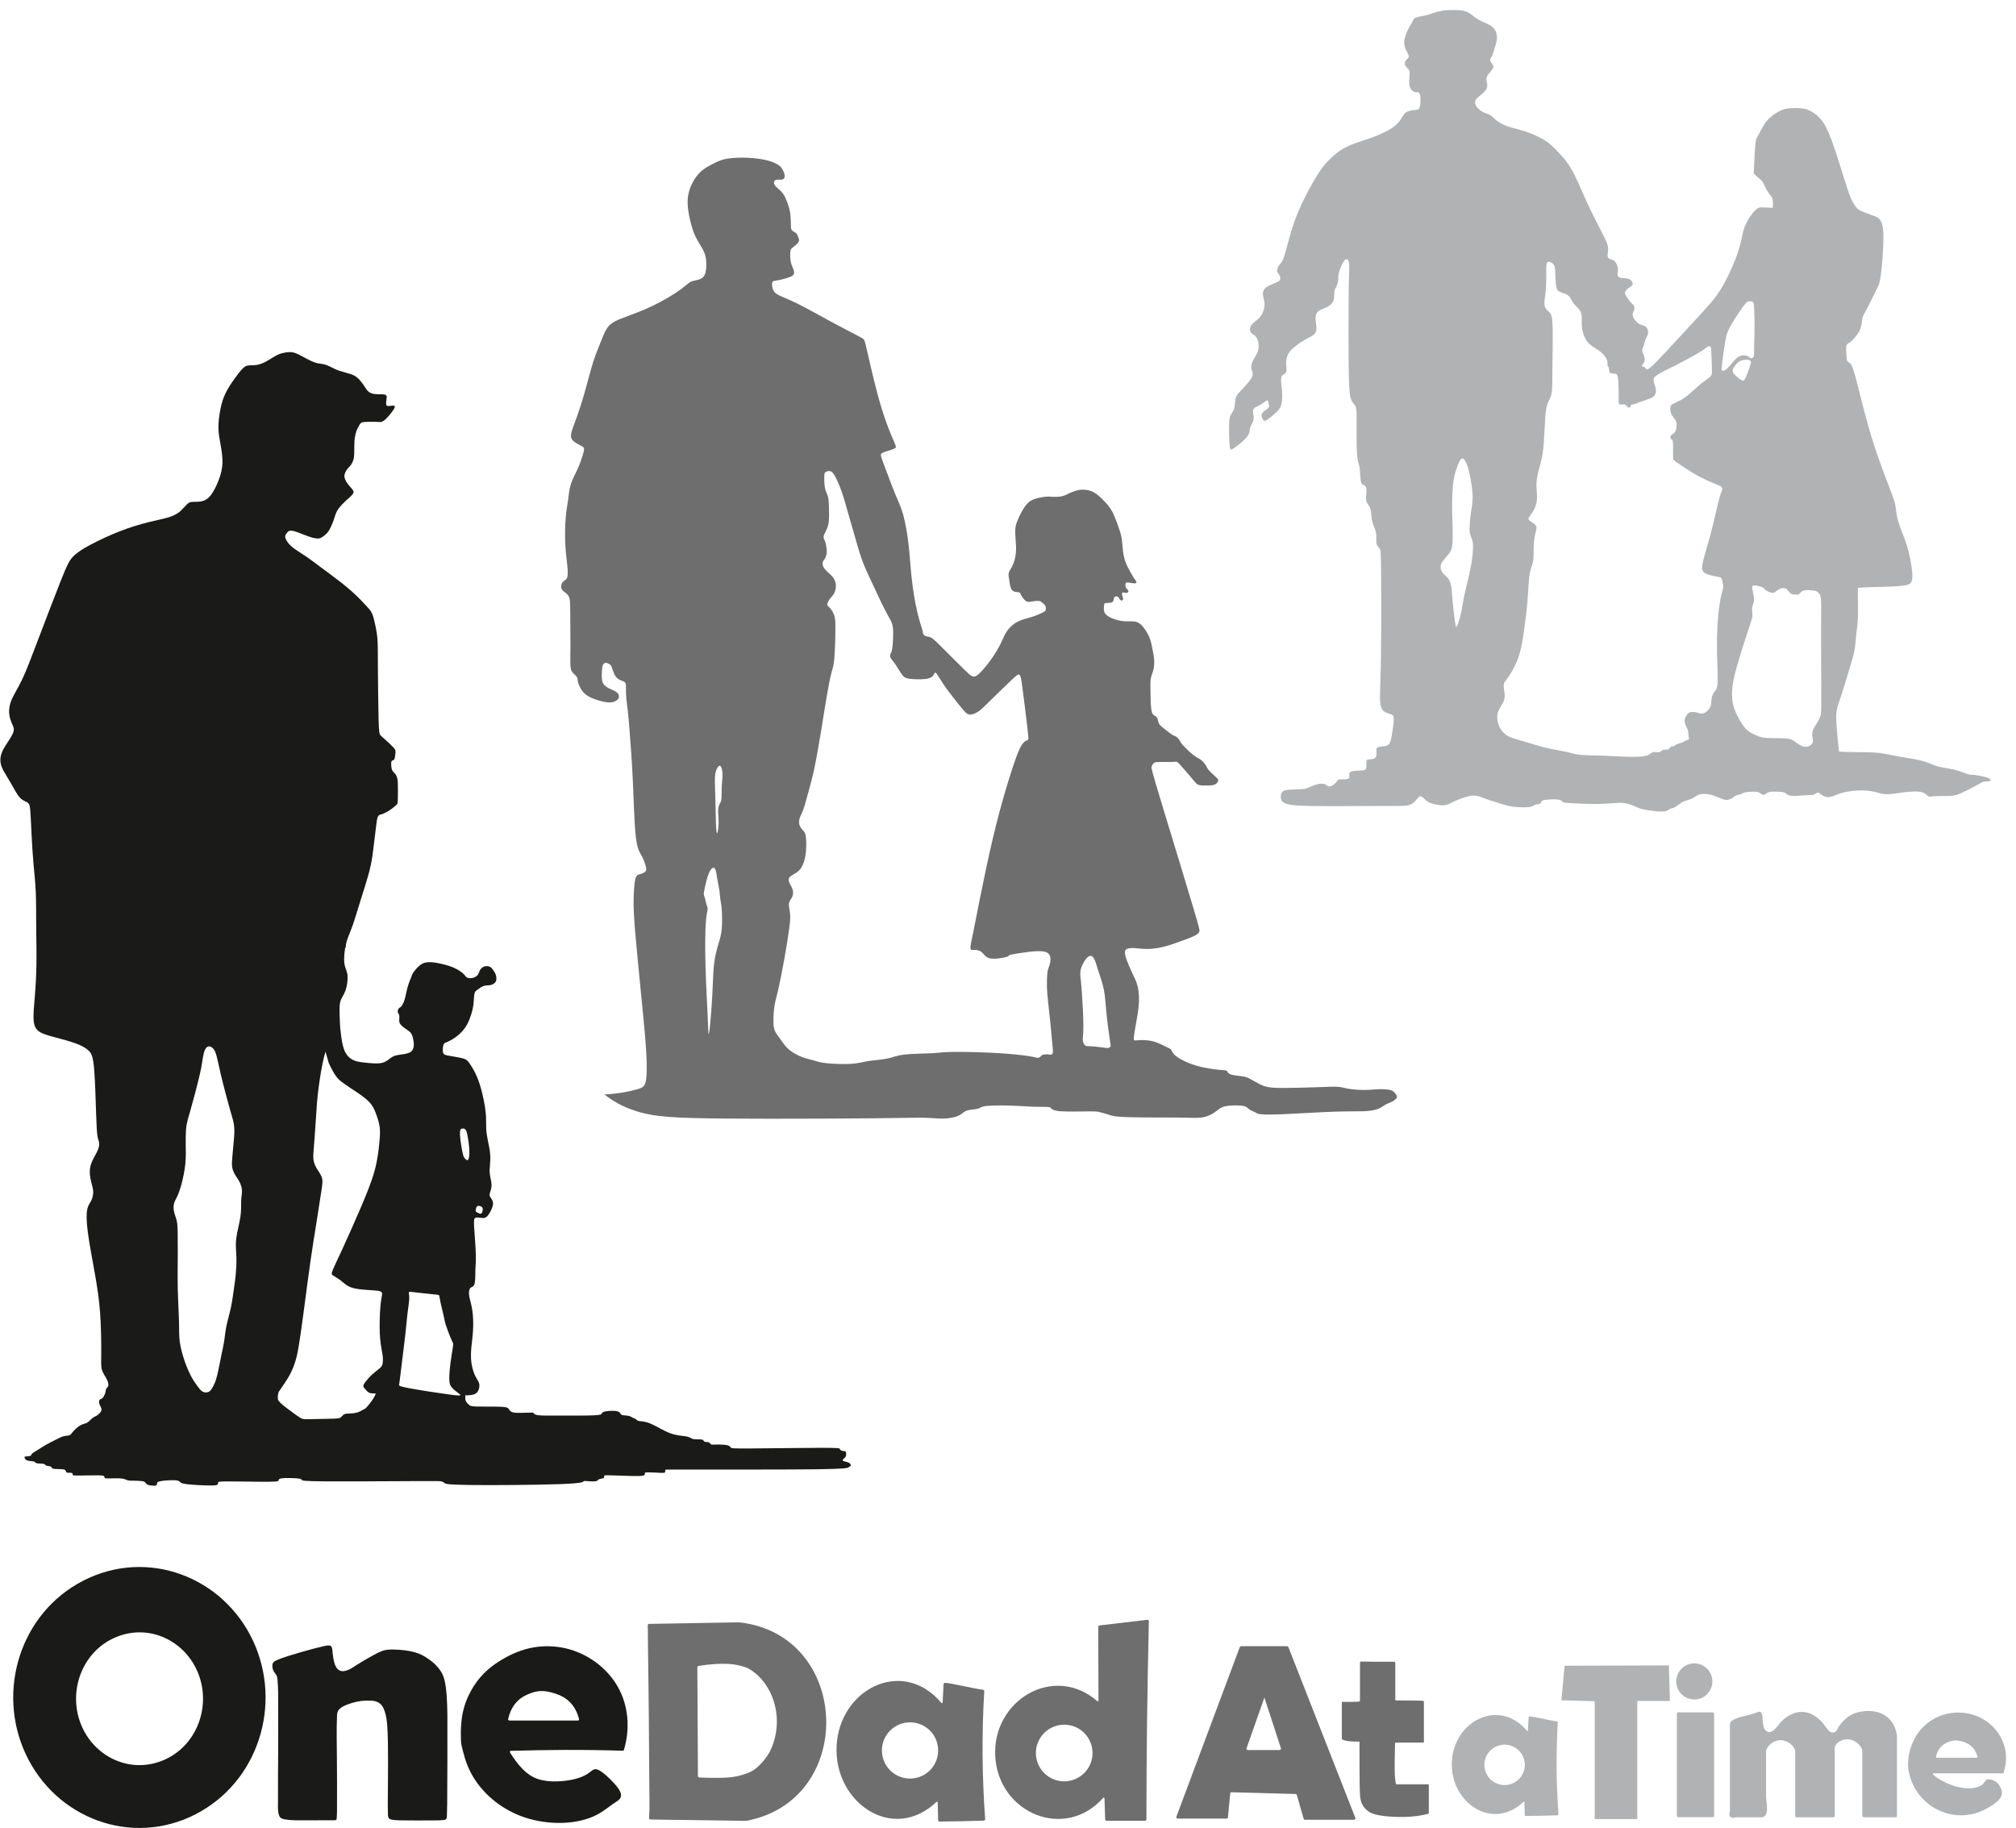
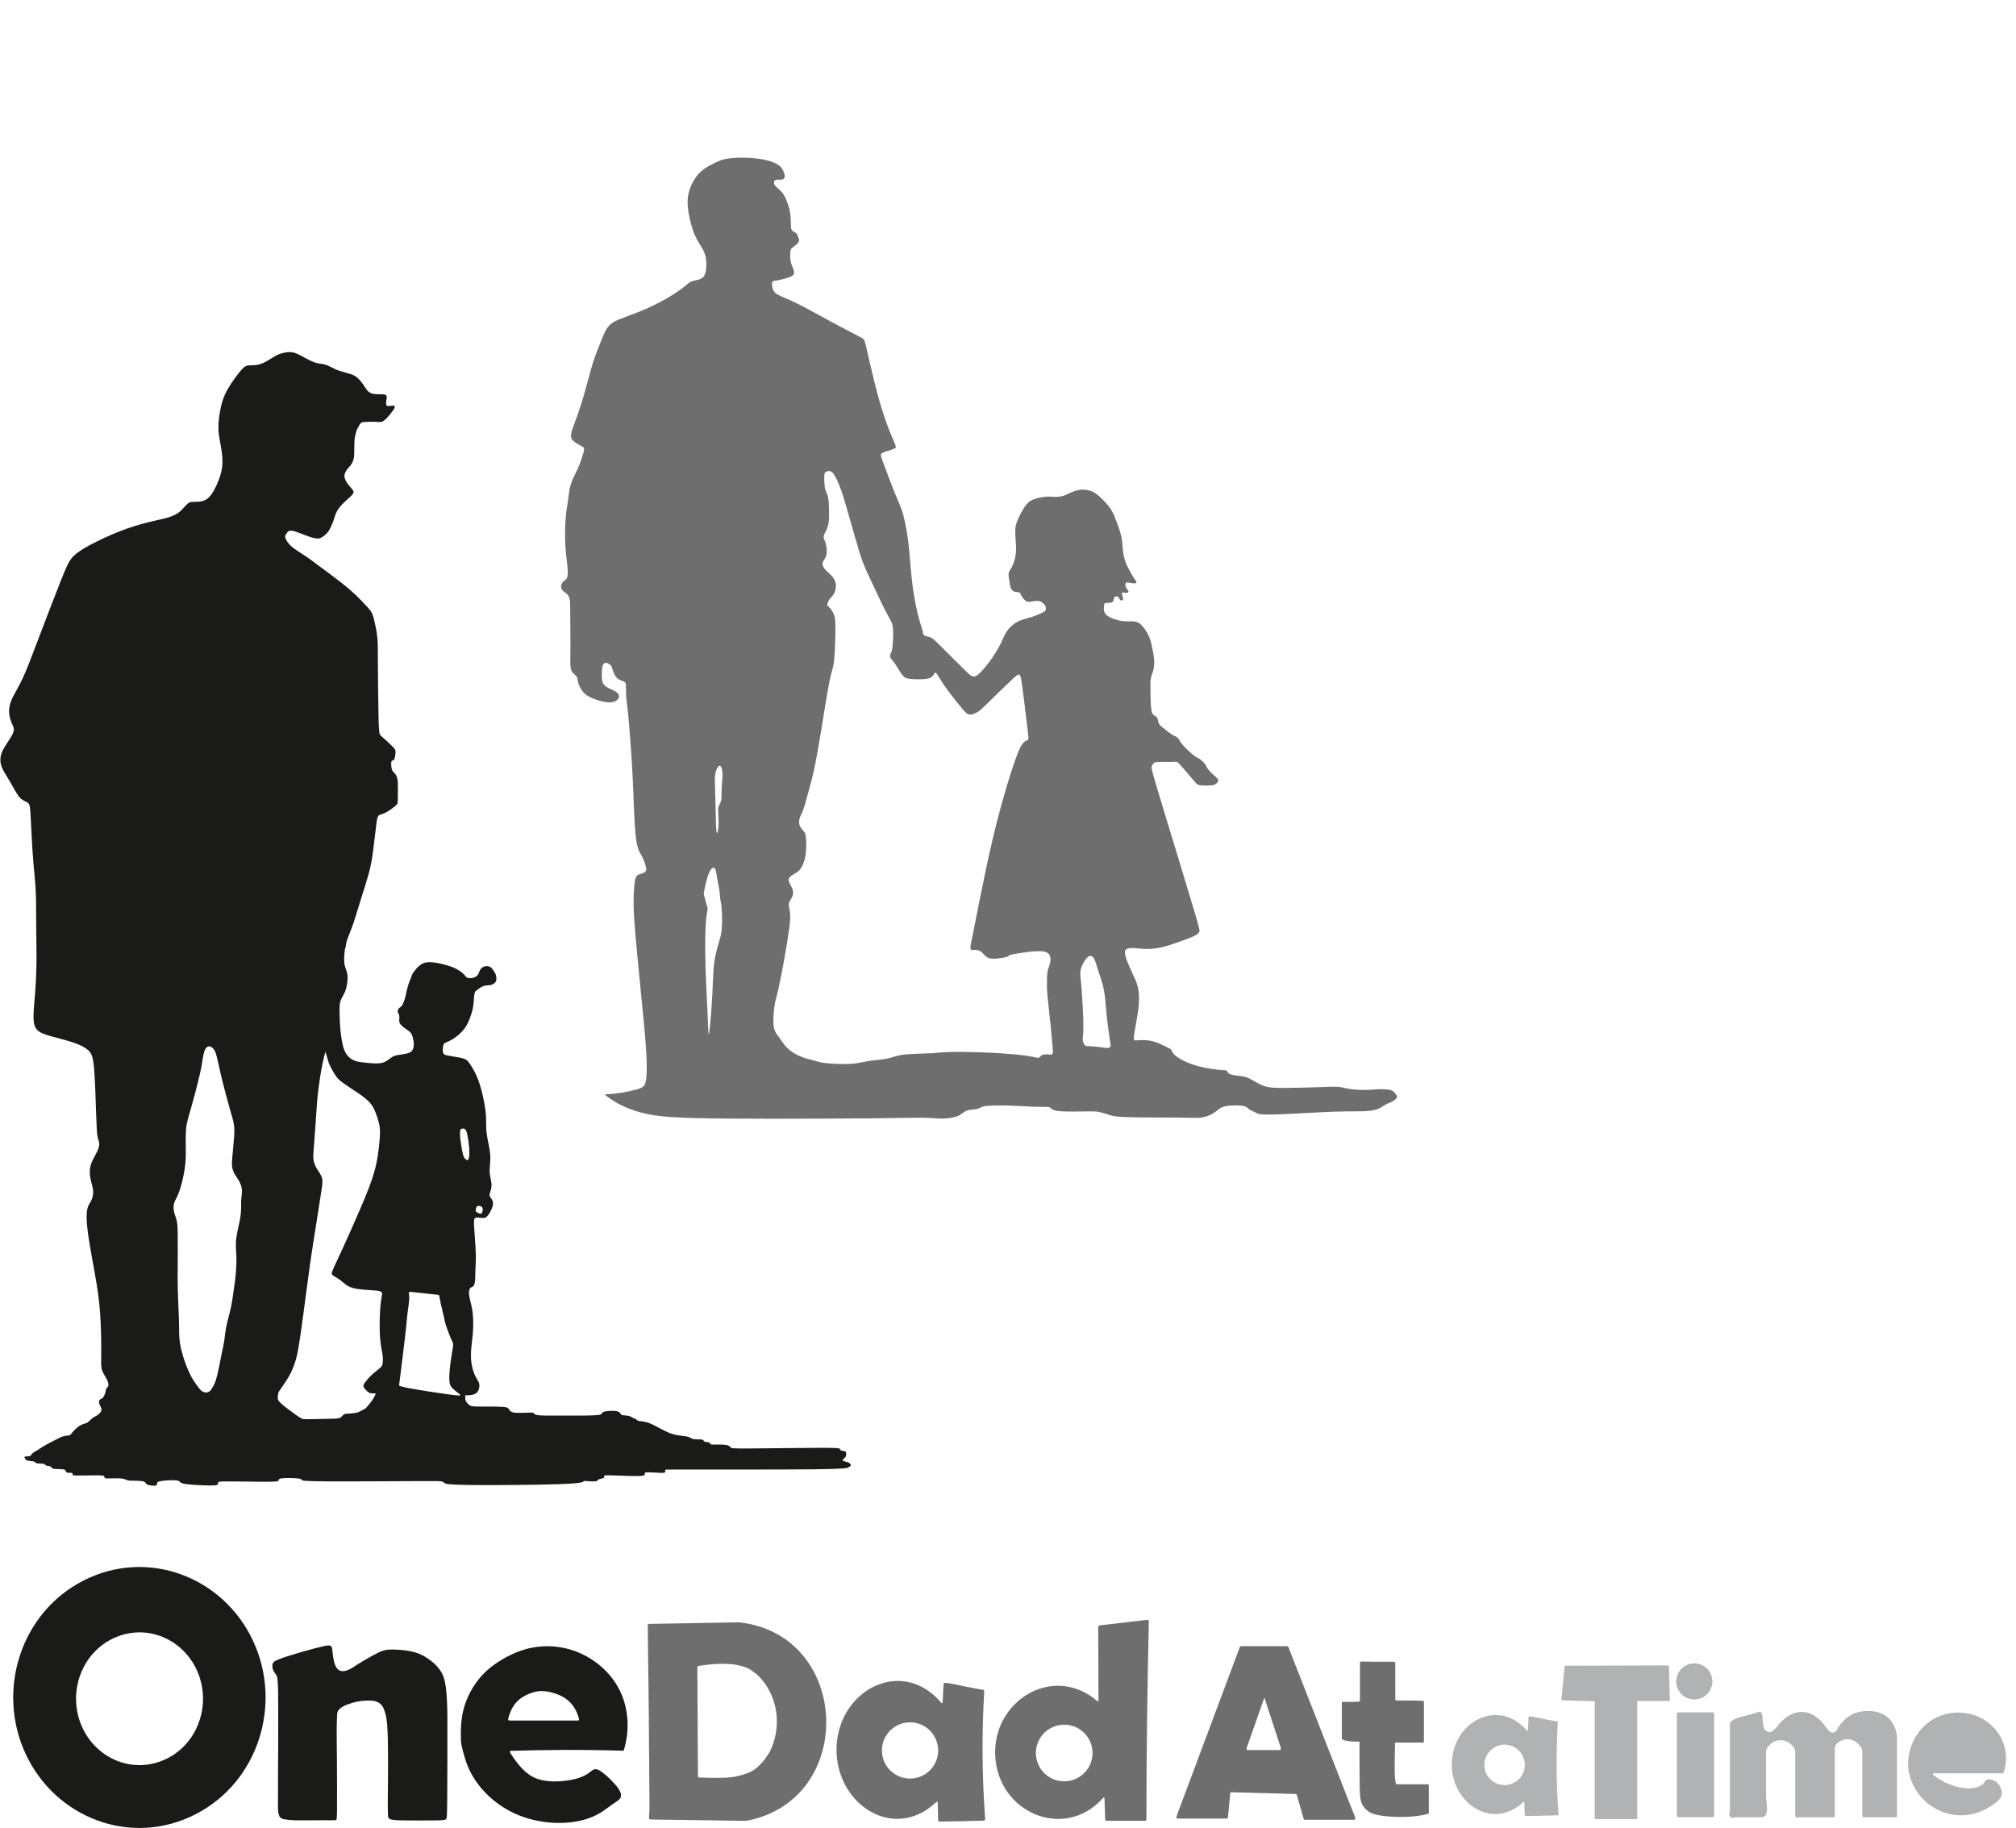
<svg xmlns="http://www.w3.org/2000/svg" id="_Слой_1" data-name="Слой 1" viewBox="0 0 405.83 368">
  <defs>
    <style>
      .cls-1 {
        clip-path: url(#clippath);
      }

      .cls-2 {
        fill: none;
      }

      .cls-2, .cls-3, .cls-4, .cls-5 {
        stroke-width: 0px;
      }

      .cls-3 {
        fill: #1a1a18;
      }

      .cls-3, .cls-4, .cls-5 {
        fill-rule: evenodd;
      }

      .cls-4 {
        fill: #b1b2b3;
      }

      .cls-5 {
        fill: #6e6e6e;
      }
    </style>
    <clipPath id="clippath">
      <rect class="cls-2" x="-149.31" y="-67.01" width="841.89" height="595.28" />
    </clipPath>
  </defs>
  <g class="cls-1">
    <path class="cls-3" d="M93.65,227.36c-.13-.13-.3-.17-.44-.17-.14,0-.24.02-.33.06-.09.04-.17.09-.22.27-.05.19-.08.51-.06.99.02.48.1,1.1.21,1.83.11.73.25,1.56.39,2.07.14.51.27.7.41.84.14.14.28.24.37.29.09.06.13.08.21-.02.08-.1.2-.32.26-.76.06-.44.05-1.09,0-1.76-.06-.67-.16-1.34-.25-1.86-.09-.51-.15-.87-.23-1.15-.08-.29-.18-.5-.31-.63M95.98,242.93c-.11.15-.18.42-.21.61-.03.19-.03.3.08.41.11.1.33.2.54.29.21.09.41.17.55.02.14-.15.23-.52.24-.79,0-.26-.08-.42-.23-.53-.15-.11-.35-.17-.54-.18-.18-.01-.33.02-.44.17ZM75.66,280.52c-.31.02-.61,0-.84-.02-.46-.05-.62-.17-.81-.33-.18-.17-.39-.38-.56-.58s-.3-.37-.3-.58.13-.44.42-.82c.29-.38.75-.92,1.29-1.43.54-.5,1.18-.96,1.56-1.29.38-.33.51-.53.59-.89.07-.36.09-.87.06-1.31s-.1-.8-.23-1.51c-.13-.71-.32-1.78-.39-3.41-.06-1.63,0-3.84.12-5.25.12-1.41.28-2.04.33-2.41.05-.37,0-.47-.12-.58-.13-.11-.32-.22-1.11-.3-.79-.08-2.17-.13-3.22-.26-1.06-.13-1.79-.32-2.37-.64-.58-.32-1.01-.77-1.53-1.16-.52-.39-1.13-.73-1.47-.96-.34-.22-.41-.33-.1-1.1.31-.77,1.01-2.2,2.03-4.42,1.02-2.22,2.36-5.23,3.54-7.98,1.18-2.75,2.2-5.24,2.82-7.46.62-2.22.84-4.18.98-5.62.14-1.44.2-2.37.09-3.26-.11-.88-.38-1.73-.65-2.46-.26-.73-.51-1.36-.88-1.91-.37-.55-.86-1.03-1.36-1.44-.49-.41-.99-.76-1.46-1.08-.47-.32-.92-.61-1.46-.97-.54-.36-1.16-.78-1.82-1.27-.66-.49-1.36-1.06-2.62-3.8-.22-.76-.44-1.52-.66-2.28-.7,2.02-1.65,7.94-1.84,12.12-.15,2.29-.29,4.29-.4,5.71-.18,2.31-.27,3.07-.2,3.75.07.68.3,1.29.67,1.91.37.62.87,1.24,1.06,1.92.19.68.06,1.41-.18,2.97-.24,1.56-.6,3.94-.97,6.24-.37,2.3-.74,4.52-1.2,7.74-.46,3.21-.99,7.42-1.41,10.51-.41,3.09-.7,5.06-.94,6.47-.24,1.42-.44,2.27-.71,3.12-.27.84-.61,1.67-.98,2.39-.38.73-.79,1.35-1.14,1.88-.35.53-.64.96-.84,1.24-.21.29-.33.43-.41.69-.08.26-.12.64-.12.91,0,.28,0,.46.17.7.17.24.48.54.83.83.35.3.74.59,1.2.93.46.34.99.73,1.44,1.06.46.33.85.6,1.17.74.32.14.58.15,1.41.14.83-.01,2.23-.05,3.38-.07,1.15-.02,2.06-.03,2.55-.11.49-.07.58-.2.72-.37.14-.17.34-.38.6-.48.26-.1.58-.09,1.02-.11.45-.02,1.02-.08,1.46-.2.43-.12.73-.29,1.19-.55.17-.09.35-.19.55-.3,1.38-1.5,1.92-2.54,2.04-3ZM42.3,210.69c.34.09.69.37.97.94.27.57.46,1.45.7,2.51.23,1.06.5,2.32.94,4.05.44,1.73,1.04,3.94,1.47,5.46.44,1.51.71,2.33.78,3.41.07,1.08-.07,2.42-.18,3.51-.11,1.09-.19,1.94-.24,2.67-.06.73-.08,1.35.03,1.9.11.55.36,1.04.61,1.45.26.41.52.76.78,1.24.26.49.5,1.11.55,1.74.04.63-.12,1.26-.16,2.1-.04.85.05,1.91-.15,3.28-.2,1.37-.69,3.03-.85,4.42-.16,1.39,0,2.5.04,3.72.04,1.21-.05,2.53-.14,3.53-.09,1-.2,1.68-.35,2.75-.15,1.07-.34,2.53-.62,3.87-.29,1.34-.67,2.57-.89,3.66-.23,1.09-.31,2.04-.44,2.95-.14.91-.34,1.79-.54,2.74-.2.95-.39,1.99-.58,2.9-.19.92-.37,1.72-.57,2.33-.2.61-.42,1.03-.63,1.42-.22.39-.43.76-.78.95-.35.18-.82.18-1.21-.01-.39-.2-.69-.59-1.06-1.09-.37-.5-.81-1.11-1.26-1.93-.45-.83-.9-1.87-1.33-3.09-.42-1.23-.82-2.65-.99-3.87-.17-1.22-.13-2.25-.15-3.67-.03-1.42-.13-3.24-.19-4.86-.07-1.62-.1-3.05-.1-4.58,0-1.53.02-3.15.03-4.74,0-1.59,0-3.13-.02-4.23-.02-1.09-.05-1.73-.2-2.38-.15-.65-.43-1.3-.55-1.9-.12-.6-.09-1.14.02-1.57.11-.43.31-.74.56-1.25.25-.51.54-1.21.87-2.38.32-1.17.68-2.79.83-4.26.15-1.47.11-2.78.09-3.97-.02-1.18,0-2.24.06-3.04.07-.8.19-1.36.37-2.04.18-.69.42-1.5.68-2.41.26-.91.53-1.91.77-2.8.23-.89.42-1.67.63-2.5.21-.83.42-1.72.59-2.57.16-.85.27-1.67.4-2.38.14-.71.31-1.31.56-1.65.25-.34.57-.43.91-.33ZM83.52,260.17c.95.1,2.74.29,3.67.39.94.1,1.02.12,1.09.14.07.01.11.02.17.26.05.24.11.7.29,1.53.18.83.48,2.02.64,2.72.16.71.17.93.39,1.6.22.67.64,1.79.92,2.46.28.68.42.91.49,1.09.07.18.07.29-.03.98-.11.68-.32,1.93-.46,3-.14,1.07-.21,1.96-.24,2.55-.02.59,0,.89.03,1.21.03.32.06.68.36,1.08.29.4.85.85,1.23,1.14.38.29.59.43.6.53,0,.1-.19.16-2.29-.12-2.09-.28-6.08-.89-8.07-1.27-1.99-.38-1.99-.52-1.98-.64.02-.12.05-.22.2-1.43.15-1.21.43-3.52.66-5.38.22-1.85.4-3.24.52-4.42.12-1.18.2-2.15.32-3.17.12-1.02.3-2.08.34-2.79.04-.71-.04-1.05-.06-1.26-.02-.2.02-.27.09-.29.07-.03.18-.02,1.13.08ZM69.48,190.79c-.28,1.87-.25,2.9-.07,3.63.17.72.48,1.14.55,2.01.07.86-.11,2.17-.44,3.06-.33.89-.82,1.38-1.03,2.22-.21.84-.14,2.03-.11,2.92.03.88.03,1.46.12,2.44.09.98.27,2.38.51,3.37.24,1,.55,1.59.96,2.08.41.49.92.86,1.67,1.09.75.23,1.75.32,2.72.4.97.08,1.92.14,2.66-.07.74-.21,1.27-.7,1.71-1.01.44-.31.8-.44,1.45-.55.65-.11,1.6-.2,2.18-.44.57-.24.77-.64.87-1.03.1-.39.1-.76.03-1.24-.07-.48-.2-1.05-.38-1.43-.18-.38-.4-.55-.84-.86-.44-.31-1.11-.75-1.42-1.16-.31-.41-.26-.79-.24-1.11.02-.32.02-.59-.03-.78-.06-.2-.17-.33-.23-.46-.07-.13-.09-.26-.04-.44.04-.18.15-.4.28-.51.12-.11.25-.11.45-.35.2-.24.46-.73.67-1.45.21-.72.36-1.67.6-2.49.23-.82.54-1.5.7-1.91.15-.41.15-.54.44-.96.29-.42.86-1.13,1.46-1.55.6-.42,1.22-.55,2.07-.51.85.04,1.93.27,2.86.52.93.25,1.7.54,2.35.89.65.35,1.18.77,1.47,1.07.29.3.33.48.56.6.23.12.65.19,1.07.11.42-.08.84-.3,1.08-.59.24-.29.31-.64.45-.93.14-.29.36-.51.59-.65.22-.14.44-.21.71-.22.27-.01.57.03.82.18.24.14.42.39.61.66.19.28.39.59.5.94.11.35.13.75.08,1.04-.06.29-.19.46-.4.63-.21.17-.5.32-.87.38-.38.06-.84.01-1.29.17-.45.15-.9.51-1.22.74-.32.23-.52.34-.62.86-.1.52-.1,1.45-.22,2.31-.12.86-.36,1.66-.63,2.39-.26.73-.55,1.39-.98,2.02-.43.63-1.01,1.23-1.61,1.71-.61.49-1.25.86-1.7,1.08-.45.22-.72.29-.89.42-.17.13-.23.33-.29.72-.06.39-.1.96.06,1.28.15.32.51.39,1.01.48.5.09,1.14.2,1.76.31.62.11,1.22.22,1.62.41.41.19.63.45,1.04,1.07.41.62,1.01,1.59,1.5,2.85.5,1.26.89,2.81,1.17,4.14.28,1.34.43,2.47.49,3.44.05.97.01,1.79.05,2.58.04.78.18,1.54.34,2.37.17.83.37,1.73.44,2.55.08.82.03,1.55-.02,2.21-.05.66-.12,1.26-.03,1.96.09.7.33,1.49.34,2.16.01.66-.21,1.19-.32,1.56-.11.36-.11.56.03.82.14.25.43.56.54.94.11.38.04.82-.18,1.38-.22.56-.6,1.25-.95,1.6-.35.35-.69.38-1.12.33-.43-.04-.96-.16-1.25-.02-.29.13-.33.51-.26,1.83.08,1.33.28,3.6.33,5.18.06,1.58-.03,2.46-.07,3.38-.03.92-.01,1.87-.09,2.46-.08.6-.25.84-.4.96-.14.12-.25.12-.38.19-.12.07-.25.2-.34.49-.09.29-.13.73,0,1.43.13.7.44,1.65.61,2.85.17,1.2.19,2.66.12,3.89-.07,1.23-.22,2.22-.32,3.25-.1,1.03-.14,2.09-.03,3.07.11.98.38,1.89.66,2.55.29.66.6,1.08.77,1.43.18.34.22.61.2.95-.02.34-.11.76-.4,1.14-.29.38-.79.71-2.44.68,0,.16,0,.32,0,.45,0,.27,0,.44.08.63.08.19.23.39.37.54.14.15.26.26.4.37.14.11.29.24,1.56.27,1.27.03,3.66-.02,4.9.05,1.24.07,1.34.27,1.47.49.14.22.32.47.7.6.38.13.95.14,1.64.13.69,0,1.5-.04,1.96-.05.46-.01.58-.01.67.09.09.11.16.33.88.43.72.1,2.1.08,4.34.08,2.24,0,5.33.02,6.88-.05,1.55-.07,1.55-.22,1.62-.37.07-.15.21-.31.68-.41.47-.1,1.27-.15,1.82-.12.55.03.86.14,1.05.29.19.16.26.37.42.48.16.11.42.12.73.15.31.02.68.06.95.15.27.09.45.25.65.35.21.1.44.15.59.26.15.11.21.29.61.36.41.07,1.16.04,2.29.51,1.13.47,2.65,1.45,3.99,1.95,1.34.5,2.5.51,3.2.63.69.12.92.35,1.21.47.29.12.64.12,1.02.13.37,0,.77,0,.99.05.22.05.26.14.32.24.06.09.13.18.32.22.19.04.51.02.72.11.21.08.32.27.41.36.09.09.17.1.38.09.21,0,.54-.03,1.11-.02.57,0,1.38.03,1.84.14.46.12.57.32.68.46.11.14.21.21,3.84.19,3.63-.02,10.79-.13,14.4-.13,3.61,0,3.66.1,3.69.18.03.08.03.12.1.2.08.08.23.2.43.24.2.04.46.01.6.1.14.09.16.3.17.5,0,.2,0,.4-.13.6-.14.2-.41.39-.52.53-.11.15-.05.25.19.34.24.09.66.15.92.27.26.11.37.28.43.39.06.12.08.2,0,.28-.08.09-.26.18-.46.31-.19.13-.4.3-6.53.38-6.12.07-18.16.05-24.2.05-6.04,0-6.09.01-6.11.05-.02.04-.02.1-.02.19,0,.09.01.21-.02.3-.04.09-.12.14-.78.13-.65-.02-1.88-.1-2.53-.11-.65,0-.72.06-.75.12-.04.06-.04.12-.03.22,0,.1.01.23-.31.32-.32.08-.97.11-2.32.08-1.35-.03-3.4-.12-4.44-.14-1.04-.02-1.08.03-1.1.09-.02.06-.01.14-.01.23,0,.09-.01.2-.21.27-.2.07-.58.11-.8.2-.22.09-.27.24-.44.33-.17.09-.46.12-.86.11-.4,0-.91-.04-1.25-.07-.34-.03-.5-.04-.62.08-.12.12-.21.37-4.81.54-4.6.16-13.72.24-18.33.17-4.61-.07-4.7-.27-4.85-.42-.15-.15-.36-.24-.58-.3-.22-.06-.46-.08-5.11-.06-4.65.02-13.7.08-18.27.05-4.57-.03-4.66-.17-4.73-.29-.08-.12-.15-.24-.92-.31-.77-.07-2.25-.1-2.99-.03-.74.08-.74.26-.76.42-.02.15-.05.28-2.08.29-2.03.02-6.07-.08-8.08-.07-2.01,0-2.01.1-2.01.23,0,.12-.03.27-.1.38-.08.12-.22.21-1.46.21-1.24,0-3.59-.11-4.79-.27-1.2-.15-1.25-.35-1.4-.51-.15-.16-.41-.27-1.2-.28-.79-.02-2.11.07-2.75.21-.64.14-.6.35-.61.51,0,.16-.07.28-.22.34-.15.06-.39.06-.72.03-.34-.03-.77-.08-1.03-.23-.26-.15-.34-.39-.55-.53-.21-.13-.55-.16-.87-.18-.33-.02-.64-.05-1.08-.05s-1.03.02-1.4-.07c-.37-.09-.54-.3-1.26-.37-.72-.08-1.98-.03-2.63-.02-.65.01-.68-.01-.73-.09-.05-.07-.12-.2-.16-.31-.04-.11-.05-.2-1.07-.22-1.02-.02-3.04.04-4.08.04s-1.11-.06-1.14-.08c-.03-.03-.04-.03-.04-.12,0-.09,0-.27-.21-.33-.21-.06-.63.01-.86-.04-.23-.05-.28-.21-.33-.35-.05-.14-.1-.27-.52-.33-.42-.06-1.21-.04-1.66-.08-.45-.04-.56-.13-.63-.24-.07-.1-.12-.22-.31-.28-.19-.06-.54-.07-.73-.13-.19-.05-.24-.15-.32-.23-.08-.08-.21-.15-.53-.18-.32-.03-.85-.02-1.14-.09-.29-.06-.34-.19-.4-.27-.06-.07-.13-.09-.43-.12-.3-.03-.83-.08-1.12-.18-.29-.11-.35-.27-.43-.42-.08-.15-.19-.28.03-.34.22-.06.75-.05,1.01-.13.26-.09.23-.28.43-.48.2-.2.61-.42,1.11-.73.5-.31,1.09-.72,1.79-1.11.7-.39,1.49-.77,2.06-1.06.57-.29.91-.48,1.33-.58.42-.11.93-.13,1.2-.21.27-.09.31-.24.63-.61.31-.37.89-.96,1.41-1.29.52-.33.98-.42,1.28-.52.3-.1.44-.22.66-.43.22-.21.51-.51.78-.7.27-.19.53-.27.76-.41.23-.14.44-.33.63-.55.19-.22.36-.47.31-.78-.05-.32-.32-.7-.43-1.04-.11-.34-.07-.64.06-.8.13-.16.34-.18.53-.33.18-.15.34-.44.45-.67.11-.23.16-.39.21-.63.05-.24.08-.55.19-.71.11-.16.28-.18.35-.43.07-.25.03-.72-.25-1.29-.28-.57-.79-1.24-1.02-1.98-.22-.74-.15-1.56-.14-3.56.01-2-.03-5.19-.23-7.93-.2-2.74-.55-5.04-1.04-7.81-.49-2.76-1.11-5.99-1.42-8.32-.31-2.33-.31-3.77-.13-4.66.18-.9.53-1.25.77-1.71.24-.46.38-1.04.42-1.49.04-.45,0-.79-.14-1.37-.14-.59-.39-1.43-.49-2.25-.1-.83-.06-1.65.28-2.53.33-.88.95-1.83,1.27-2.56.32-.73.34-1.24.28-1.6-.07-.37-.22-.59-.33-1.27-.11-.68-.18-1.83-.27-4.47-.09-2.63-.2-6.74-.41-9.13-.21-2.39-.52-3.05-1.1-3.61-.59-.56-1.45-1.03-2.63-1.46-1.18-.43-2.69-.83-3.93-1.16-1.25-.33-2.24-.6-3.01-.99-.76-.4-1.29-.93-1.46-2.13-.17-1.2.03-3.08.2-5.15.17-2.07.3-4.32.33-6.68.03-2.35-.03-4.81-.05-7.3-.02-2.5,0-5.04-.09-7.11-.09-2.07-.29-3.66-.45-5.56-.17-1.9-.3-4.11-.4-6.08-.1-1.97-.17-3.69-.25-4.71-.09-1.02-.2-1.33-.48-1.55-.28-.22-.72-.35-1.09-.6-.38-.24-.69-.6-1.01-1.07-.32-.48-.65-1.07-.99-1.68-.34-.61-.7-1.23-1.13-1.93-.43-.71-.94-1.5-1.17-2.29-.23-.78-.19-1.56.04-2.28.23-.72.65-1.38,1.12-2.1.46-.72.97-1.49,1.22-2.06.24-.56.22-.92.03-1.41-.19-.5-.54-1.14-.71-1.99-.17-.85-.14-1.91.31-3.09.45-1.18,1.34-2.49,2.22-4.33.88-1.85,1.77-4.23,3.21-8.02,1.44-3.79,3.43-8.99,4.63-12.01,1.21-3.03,1.63-3.89,2.39-4.69.76-.8,1.87-1.53,3.53-2.41,1.66-.88,3.87-1.92,5.95-2.73,2.08-.81,4.02-1.38,5.7-1.8,1.68-.42,3.09-.69,4.09-.99,1-.31,1.57-.66,1.91-.9.34-.23.45-.34.72-.62.27-.28.69-.72.98-1.02.3-.3.48-.45.82-.52.34-.07.85-.04,1.36-.07.51-.02,1.02-.09,1.49-.31.48-.22.92-.6,1.39-1.28.48-.69.98-1.68,1.39-2.75.41-1.07.72-2.22.76-3.47.04-1.25-.18-2.6-.39-3.77-.21-1.17-.41-2.17-.42-3.34-.01-1.17.17-2.52.4-3.69.23-1.17.52-2.17,1.01-3.18.49-1.02,1.17-2.06,1.8-2.94.63-.88,1.2-1.61,1.64-2.06.43-.44.72-.6,1.18-.65.46-.06,1.1-.01,1.75-.12.64-.11,1.28-.38,1.92-.73.64-.35,1.28-.8,1.82-1.09.54-.3.98-.45,1.5-.57.52-.12,1.12-.21,1.64-.17.52.04.96.22,1.44.45.48.23.98.52,1.59.84.61.32,1.31.67,1.91.85.6.18,1.08.18,1.58.29.5.11,1.01.33,1.49.57.49.24.95.51,1.64.74.69.23,1.61.44,2.26.66.66.22,1.05.45,1.42.77.37.32.71.73.99,1.11.28.38.49.72.69,1.01.2.3.38.55.65.74.28.2.65.34,1.1.4.45.06.97.04,1.38.05.41,0,.72.04.89.15.17.11.21.29.19.54-.02.25-.09.57-.12.85-.03.28,0,.51.06.65.07.14.18.18.39.18.21,0,.51-.05.72-.07.21-.02.32-.01.41,0,.08.02.14.04.16.12.02.08.02.22-.12.47-.13.25-.4.61-.71,1-.31.39-.67.81-.97,1.09-.3.29-.53.44-.71.52-.18.08-.3.09-.56.08-.26,0-.65-.03-1.21-.04-.55,0-1.27,0-1.72.03-.45.03-.64.07-.79.2-.15.12-.28.32-.4.53-.12.21-.24.42-.36.68-.12.26-.23.57-.33.97-.1.39-.2.87-.24,1.61-.04.74-.02,1.74-.04,2.39-.02.65-.08.96-.16,1.22-.08.27-.19.5-.29.7-.11.2-.22.39-.39.57-.17.19-.39.38-.6.68-.22.3-.44.71-.51,1.06-.07.35,0,.65.12.95.12.3.28.6.54.94.26.34.61.71.84.99.23.29.35.49.3.71-.05.23-.26.48-.54.76-.29.28-.66.6-.96.87-.3.27-.54.51-.81.79-.26.28-.55.61-.76.92-.22.31-.36.59-.51.98-.15.39-.29.88-.45,1.35-.17.47-.35.9-.54,1.29-.18.39-.37.73-.58,1.01-.21.28-.46.49-.68.67-.23.18-.44.33-.64.44-.2.11-.38.19-.69.19-.31,0-.75-.07-1.21-.2-.47-.13-.97-.33-1.45-.51-.49-.19-.96-.37-1.37-.52-.41-.15-.75-.27-1.05-.32-.3-.05-.56-.04-.74.04-.19.08-.31.23-.42.38-.12.15-.24.3-.3.46-.07.16-.08.34-.03.51.05.18.15.36.25.53.09.17.17.32.4.6.23.28.62.68,1.27,1.15.65.47,1.57,1.02,2.35,1.55.79.53,1.44,1.05,2.56,1.88,1.12.83,2.7,1.98,4.02,3.01,1.32,1.02,2.38,1.92,3.31,2.8.93.88,1.73,1.75,2.23,2.29.5.54.68.74.86,1.03.17.28.33.64.46,1.07.13.43.24.92.36,1.47.12.55.25,1.17.35,1.82.09.65.15,1.32.18,1.96.03.64.02,1.24.04,4.22.02,2.98.07,8.34.14,11.14.08,2.8.18,3.02.39,3.26.21.24.52.49,1.01.92.49.44,1.15,1.06,1.52,1.45.37.4.46.57.48.78.03.22,0,.48-.04.75-.04.27-.08.56-.13.75-.06.2-.12.3-.25.35-.12.05-.31.04-.39.27-.08.23-.06.69-.02,1.06.04.36.11.63.26.86.15.22.38.41.55.62.17.21.28.46.35.73.08.27.12.55.14.94.02.38.02.86.02,1.55,0,.7,0,1.62-.03,2.12-.02.5-.05.6-.13.7-.08.11-.21.23-.5.48-.29.24-.74.59-1.2.88-.46.29-.93.51-1.25.63-.32.12-.49.12-.64.21-.15.09-.27.26-.35.49-.08.22-.13.5-.25,1.44-.12.94-.31,2.55-.49,4.01-.17,1.46-.33,2.79-.62,4.14-.28,1.36-.7,2.74-1.12,4.1-.42,1.36-.86,2.7-1.26,4.02-.41,1.32-.78,2.61-1.16,3.71-.38,1.1-.77,2-1.02,2.66-.25.66-.37,1.07-.43,1.44-.04.25-.05.48-.07.7Z" />
    <path class="cls-5" d="M219,192.66c.47-.39.89-.26,1.21.28.32.53.55,1.47.91,2.58.36,1.11.84,2.41,1.11,3.8.27,1.39.32,2.88.51,4.75.19,1.88.51,4.14.68,5.28.17,1.13.19,1.13.15,1.24-.04.1-.13.31-.42.37-.3.06-.8-.04-1.5-.13-.71-.09-1.62-.19-2.18-.21-.55-.02-.75.04-.98-.13-.22-.17-.47-.57-.52-1.05-.05-.48.12-1.03.12-2.83s-.16-4.85-.3-6.75c-.13-1.9-.24-2.67-.3-3.3-.05-.64-.05-1.15.21-1.87.27-.71.81-1.63,1.28-2.02M210.83,212.21c.82.25,1.01.06,1.09-.2.08-.26.03-.58-.05-1.52-.09-.94-.22-2.51-.38-4.12-.16-1.61-.35-3.26-.49-4.55-.14-1.28-.22-2.2-.25-3.23-.02-1.03.02-2.18.11-2.85.09-.68.22-.88.36-1.28.14-.41.28-1.01.25-1.52-.04-.5-.25-.89-.61-1.12-.36-.23-.85-.3-1.42-.33-.57-.02-1.23,0-2.36.14-1.14.14-2.76.38-3.46.54-.7.15-.46.21-.63.32-.17.11-.73.27-1.53.39-.8.12-1.83.21-2.48-.03-.65-.24-.93-.8-1.34-1.15-.41-.35-.94-.48-1.39-.48s-.81.13-.88-.26c-.07-.39.14-1.31.71-4.11.56-2.81,1.47-7.5,2.39-11.83.92-4.33,1.85-8.29,2.83-11.94.98-3.66,2.02-7.01,2.77-9.22.75-2.21,1.21-3.27,1.61-3.89.4-.61.72-.78.94-.87.22-.1.33-.12.38-.27.05-.14.05-.41-.2-2.49-.24-2.08-.72-5.99-1-8.03-.28-2.04-.37-2.21-.45-2.32-.08-.11-.15-.17-.26-.2-.11-.03-.25-.03-1.52,1.16-1.27,1.19-3.66,3.56-4.97,4.82-1.3,1.26-1.52,1.4-1.8,1.56-.28.16-.63.35-.96.45-.32.09-.62.09-.87.02-.25-.07-.46-.21-.95-.76-.49-.55-1.25-1.5-2-2.46-.75-.96-1.49-1.92-2.08-2.8-.59-.87-1.02-1.66-1.3-2.05-.28-.39-.39-.38-.51-.22-.11.16-.22.46-.49.71-.28.24-.72.42-1.6.49-.88.08-2.18.05-2.98-.06-.8-.12-1.11-.33-1.52-.89-.41-.56-.91-1.46-1.32-2.06-.41-.6-.71-.89-.88-1.16-.17-.27-.21-.52-.11-.82.1-.3.33-.65.3-.76.16-.59.2-1.41.24-2.29.04-.91.07-1.9-.07-2.62-.13-.72-.42-1.19-.81-1.89-.39-.7-.88-1.62-1.46-2.81-.57-1.18-1.23-2.62-1.89-4.03-.66-1.41-1.33-2.81-1.85-4.17-.52-1.36-.9-2.7-1.39-4.39-.49-1.7-1.08-3.76-1.57-5.47-.49-1.71-.86-3.07-1.3-4.33-.44-1.25-.95-2.4-1.34-3.1-.39-.7-.67-.94-.97-1.01-.3-.07-.64.03-.85.14-.21.11-.3.22-.33.71-.04.49-.02,1.34.05,1.99.07.65.2,1.08.36,1.44.15.36.33.65.43,1.49.1.83.13,2.21.12,3.15-.01.94-.07,1.45-.18,1.9-.11.45-.27.84-.46,1.23-.2.39-.43.78-.46,1.12-.03.33.14.61.27.92.12.31.2.66.26,1.03.07.37.12.76.1,1.18-.03.42-.15.87-.32,1.2-.17.33-.41.55-.49.84-.09.29-.03.65.18,1.02.21.36.57.73.88,1.01.31.28.57.49.86.83.28.34.59.82.69,1.41.1.59,0,1.31-.24,1.84-.24.53-.62.88-.86,1.17-.25.29-.36.52-.46.75-.1.22-.19.44-.12.62.07.17.3.31.57.61.26.3.55.78.75,1.26.2.48.3.96.3,2.65,0,1.69-.08,4.59-.22,6.2-.14,1.61-.33,1.93-.59,2.93-.26,1-.6,2.68-.95,4.76-.36,2.07-.73,4.54-1.16,7.14-.43,2.6-.91,5.34-1.36,7.47-.46,2.12-.89,3.63-1.26,4.96-.37,1.33-.67,2.47-.94,3.21-.27.74-.5,1.07-.66,1.51-.16.44-.25.97-.12,1.45.13.48.48.9.75,1.2.27.3.46.49.56,1.26.1.76.12,2.1,0,3.16-.11,1.07-.34,1.86-.62,2.49-.28.62-.59,1.07-1.09,1.44-.5.37-1.18.66-1.5.99-.32.33-.28.71-.15,1.07.13.36.35.69.51,1.02.16.33.26.65.28.99.01.35-.06.72-.25,1.09-.2.36-.51.71-.59,1.18-.07.47.1,1.07.2,1.72.09.65.11,1.36-.09,2.96-.2,1.59-.6,4.07-1.03,6.47-.43,2.39-.88,4.7-1.23,6.21-.35,1.51-.59,2.22-.75,3.22-.16,1-.23,2.29-.22,3.22.01.93.12,1.49.38,2.02.26.53.68,1.02,1.12,1.63.43.61.88,1.33,1.64,1.97.75.64,1.81,1.19,2.67,1.52.86.33,1.51.43,2.11.6.6.17,1.15.42,2.54.59,1.39.17,3.6.25,5.12.16s2.33-.37,3.53-.56c1.2-.19,2.8-.29,3.9-.52,1.1-.23,1.71-.59,3.28-.78,1.57-.19,4.09-.2,5.6-.28,1.51-.08,2-.22,4.05-.26,2.05-.04,5.66.04,8.64.2,2.97.16,5.31.41,6.64.61s1.67.36,1.94.38c.27.01.47-.12.61-.27.14-.15.21-.33.74-.4.18-.02.4-.04.65-.04ZM143.94,174.9c.22.37.32,1.25.46,2.09.15.84.33,1.64.43,2.31.09.67.09,1.21.16,1.68.07.46.2.85.28,1.9.09,1.04.13,2.75.03,4-.1,1.25-.35,2.05-.59,2.85-.24.8-.47,1.6-.66,2.49-.19.89-.33,1.87-.43,3.26-.09,1.39-.14,3.2-.25,5.21-.11,2.01-.28,4.23-.43,5.64-.14,1.41-.25,2-.31,1.79-.06-.21-.06-1.21-.18-3.75-.12-2.54-.35-6.62-.44-10.18-.09-3.56-.05-6.6.07-8.4.12-1.79.33-2.33.36-2.71.04-.37-.09-.58-.21-.96-.12-.37-.22-.92-.32-1.28-.1-.36-.2-.54-.23-.77-.02-.23.04-.52.14-1.03.1-.52.25-1.26.46-2.01.21-.75.49-1.5.79-1.93.3-.44.64-.57.86-.19ZM144.94,154.17c.28.09.48.8.5,1.65.02.84-.13,1.81-.17,2.76-.04.95.03,1.88-.07,2.46-.1.58-.38.81-.51,1.23-.14.42-.14,1.03-.11,1.58.03.55.09,1.04.08,1.69,0,.65-.08,1.44-.17,1.86-.09.41-.21.44-.28-.12-.07-.56-.1-1.7-.12-2.72-.02-1.01-.04-1.9-.07-3.1-.04-1.2-.09-2.73-.11-3.83-.01-1.1.01-1.78.21-2.4.19-.61.55-1.15.83-1.06ZM185.75,127.19c0,.88.76.88,1.31,1.03.55.16.91.47,2.13,1.68,1.22,1.21,3.32,3.31,4.52,4.5,1.2,1.19,1.52,1.46,1.8,1.63.29.17.54.22.86.1.31-.12.69-.43,1.24-1.02.55-.59,1.28-1.47,1.98-2.47.7-1,1.37-2.11,1.85-3.07.47-.96.75-1.77,1.27-2.52.52-.75,1.28-1.45,2.16-1.9.88-.45,1.88-.66,2.74-.92.86-.26,1.57-.58,2.03-.79.46-.22.67-.34.78-.49.11-.15.12-.32.11-.5,0-.18-.02-.37-.13-.55-.11-.18-.31-.34-.51-.51-.2-.18-.4-.37-.81-.41-.41-.04-1.04.06-1.5.13-.46.07-.76.1-1.08-.13-.33-.23-.69-.71-.88-1.06-.2-.35-.22-.56-.44-.65-.21-.09-.61-.06-.94-.16-.33-.09-.59-.31-.75-.73-.17-.42-.24-1.04-.32-1.59-.09-.55-.19-1.02-.11-1.42.09-.4.37-.73.63-1.22.26-.49.49-1.15.65-1.83.15-.68.22-1.39.19-2.33-.03-.94-.16-2.11-.16-2.97,0-.86.11-1.4.46-2.24.35-.85.92-2,1.47-2.78.55-.79,1.06-1.21,1.84-1.5.78-.29,1.81-.46,2.46-.51.65-.05.91,0,1.39.03.49.02,1.2.01,1.79-.12.58-.14,1.03-.39,1.61-.66.58-.26,1.3-.53,2.01-.63.72-.09,1.43-.01,2.04.18.61.19,1.12.5,1.75,1.04.63.55,1.4,1.33,1.94,2.01.54.68.86,1.26,1.23,2.13.37.88.79,2.05,1.06,2.91.27.86.39,1.42.46,2.07.08.66.11,1.42.21,2.16.1.73.26,1.44.52,2.12.26.68.61,1.34.92,1.9.31.56.58,1.02.79,1.32.21.31.35.46.41.6.06.15.05.29-.08.35-.14.06-.39.05-.75,0-.36-.06-.82-.16-1.06-.14-.24.03-.26.19-.28.39-.01.19-.01.42.09.62.1.2.3.38.41.52.11.15.14.26.08.37-.06.11-.2.2-.41.21-.21,0-.48-.08-.63-.1-.15-.02-.19.01-.21.12-.02.11-.04.3.03.53.06.23.21.52.16.72-.04.2-.26.32-.44.23-.18-.08-.31-.36-.43-.55-.12-.18-.24-.26-.41-.27-.16,0-.38.06-.48.22-.11.16-.11.41-.17.61-.07.21-.19.37-.52.44-.33.07-.86.05-1.11.1-.25.05-.23.18-.25.42-.02.23-.08.58-.05.91.02.34.13.66.43.97.3.3.79.59,1.42.83.63.24,1.39.44,2.13.51.73.06,1.44,0,2.02.04.58.05,1.04.21,1.57.75.53.53,1.15,1.44,1.52,2.3.38.86.52,1.67.68,2.47.16.8.33,1.6.36,2.4.03.8-.09,1.6-.25,2.16-.16.56-.36.89-.45,1.49-.09.59-.06,1.45-.05,2.64.02,1.19.04,2.71.17,3.56.13.85.37,1.03.6,1.17.23.14.45.25.59.52.13.27.18.69.3,1,.12.31.32.51.83.93.51.42,1.33,1.06,1.8,1.37.48.31.61.29.82.41.21.12.5.39.66.64.17.25.21.5.74,1.09.53.6,1.55,1.55,2.19,2.05.65.5.92.55,1.28.8.36.25.81.7,1.07,1.08.26.39.32.71.75,1.19.42.48,1.2,1.12,1.57,1.5.36.39.3.52.19.72-.11.2-.29.47-.63.61-.35.15-.87.18-1.47.19-.6.01-1.29.01-1.72-.11-.43-.12-.6-.37-1.25-1.15-.65-.78-1.78-2.09-2.4-2.78-.61-.68-.71-.74-.91-.75-.2,0-.5.04-1.24.05-.74,0-1.91-.03-2.54.01-.63.05-.73.18-.85.34-.12.16-.26.34-.32.53-.06.2-.04.4.26,1.51.3,1.1.89,3.1,2.53,8.49,1.64,5.39,4.32,14.17,5.64,18.61,1.32,4.44,1.27,4.53,1.16,4.71-.11.18-.29.43-.84.73-.55.3-1.48.64-2.62,1.06-1.14.42-2.49.91-3.74,1.22-1.25.31-2.4.44-3.4.43-1,0-1.85-.15-2.5-.18-.66-.04-1.13.04-1.43.16-.3.13-.43.32-.44.66-.01.34.09.83.36,1.58.27.75.7,1.74,1.13,2.65.43.9.85,1.71,1.09,2.72.24,1.01.32,2.24.22,3.54-.09,1.31-.35,2.71-.57,3.92-.22,1.21-.39,2.23-.43,2.77-.04.54.07.6.29.6s.56-.06,1.2-.07c.64-.01,1.57.02,2.52.28.95.27,1.9.77,3.4,1.52.06.09.13.19.2.31.15.27.28.64.86,1.1.58.46,1.62,1.02,2.65,1.43,1.04.41,2.07.69,3.08.9,1.01.21,1.99.34,2.72.42.73.08,1.22.11,1.49.13.27.02.31.05.39.21.08.16.21.45.81.64.6.18,1.68.26,2.39.38.71.12,1.04.3,1.43.51.39.21.84.45,1.36.74.52.29,1.11.63,1.92.82.81.2,1.82.25,3.71.24,1.89,0,4.65-.08,6.64-.15,2-.07,3.23-.13,4.06-.07.83.06,1.25.25,2.09.39.84.14,2.09.24,3.17.24,1.08,0,1.99-.12,2.89-.15.9-.03,1.8.02,2.34.16.54.14.74.36.96.62.22.26.47.55.38.86-.09.31-.53.63-.95.86-.42.22-.82.34-1.15.5-.33.16-.6.35-.86.52-.25.17-.49.33-.99.5-.5.17-1.26.34-2.54.4-1.28.06-3.09,0-6.04.1-2.96.1-7.06.36-9.83.48-2.77.13-4.2.13-4.98.04-.78-.08-.92-.25-1.21-.41-.29-.16-.72-.31-1.01-.47-.28-.17-.41-.35-.62-.51-.22-.16-.52-.3-1.34-.36-.82-.06-2.16-.05-3.02.14-.86.19-1.26.55-1.66.87-.4.32-.81.6-1.35.86-.54.26-1.21.49-2.07.57-.86.08-1.89,0-3.87-.02-1.98-.03-4.91,0-7.34-.03-2.43-.02-4.36-.07-5.49-.18-1.13-.12-1.47-.3-1.94-.46-.47-.16-1.09-.3-1.47-.4-.38-.11-.54-.18-2.04-.18-1.5,0-4.36.09-5.89-.02-1.53-.11-1.74-.42-1.93-.6-.18-.19-.34-.26-.93-.28-.59-.02-1.62,0-2.83-.04-1.21-.05-2.59-.17-4.35-.22-1.76-.06-3.9-.05-5,.08-1.1.13-1.15.4-1.61.54-.46.14-1.31.16-1.89.28-.57.12-.87.34-1.19.58-.32.25-.67.52-1.35.74-.68.22-1.69.38-2.72.39-1.03,0-2.07-.13-3.83-.17-1.76-.03-4.25.05-9.81.11-5.57.06-14.21.09-21,.09-6.78,0-11.71-.04-15.46-.14-3.75-.1-6.33-.26-8.58-.66-2.25-.4-4.16-1.05-5.68-1.77-1.52-.73-2.65-1.53-3.2-1.93-.55-.4-.51-.4-.43-.4.08,0,.2.01.8-.04.6-.05,1.69-.15,2.77-.33,1.08-.18,2.15-.43,2.9-.64.75-.21,1.17-.39,1.45-.77.28-.38.41-.95.48-2.1.07-1.15.08-2.87-.14-5.89-.21-3.02-.65-7.33-1.08-11.69-.43-4.36-.86-8.76-1.1-11.7-.24-2.94-.28-4.42-.28-5.57s.04-1.96.11-2.81c.07-.86.15-1.76.38-2.23.23-.47.61-.51.97-.62.36-.1.71-.26.91-.46.2-.2.24-.43.1-1-.14-.57-.46-1.49-.86-2.21-.4-.72-.88-1.26-1.17-3.87-.3-2.61-.41-7.29-.6-11.33-.19-4.03-.45-7.41-.63-9.7-.18-2.28-.28-3.47-.39-4.37-.1-.9-.2-1.51-.27-2.24-.07-.73-.09-1.59-.09-2.18s.03-.93-.15-1.15c-.17-.22-.55-.32-.89-.46-.34-.14-.65-.33-.89-.6-.24-.27-.41-.62-.57-1.03-.16-.41-.3-.89-.41-1.15-.11-.26-.18-.3-.36-.42-.18-.12-.47-.3-.74-.32-.27-.01-.51.15-.65.5-.14.36-.17.91-.19,1.58-.02.67-.04,1.47.24,2.02.28.55.84.86,1.39,1.12.55.26,1.09.48,1.41.75.33.28.44.61.4.91-.04.3-.25.56-.62.78-.37.22-.91.39-1.84.28-.94-.12-2.27-.52-3.18-.94-.91-.42-1.39-.86-1.77-1.39-.38-.53-.67-1.15-.8-1.63-.12-.48-.08-.81-.25-1.11-.17-.3-.54-.56-.81-.85-.27-.29-.43-.61-.49-1.43-.06-.82-.01-2.14,0-4.13,0-1.99-.02-4.66-.04-6.35-.01-1.69-.01-2.4-.12-2.92-.1-.51-.3-.83-.59-1.09-.28-.26-.65-.46-.87-.73-.22-.27-.31-.6-.25-.94.06-.33.26-.67.5-.87.24-.2.51-.28.67-.64.16-.37.2-1.04.1-2.18-.1-1.15-.35-2.77-.44-4.63-.09-1.86-.04-3.97.09-5.42.12-1.46.31-2.27.45-3.28.14-1.01.22-2.21.56-3.31.33-1.09.91-2.08,1.38-3.12.47-1.04.83-2.12,1.05-2.86.22-.73.29-1.11.22-1.34-.07-.23-.27-.32-.7-.54-.43-.22-1.1-.57-1.49-.96-.39-.4-.51-.85-.34-1.6.17-.75.62-1.81,1.14-3.28.52-1.46,1.12-3.33,1.65-5.24.54-1.91,1.02-3.85,1.54-5.51.52-1.66,1.09-3.04,1.56-4.21.47-1.17.85-2.15,1.31-2.83.46-.68,1.02-1.07,1.67-1.41.65-.33,1.41-.61,2.68-1.08,1.27-.47,3.05-1.14,4.88-2.02,1.83-.88,3.7-1.99,4.91-2.81,1.21-.82,1.76-1.36,2.2-1.68.43-.33.75-.44,1.22-.55.46-.11,1.07-.21,1.51-.5.44-.29.7-.77.82-1.54.12-.77.11-1.83-.04-2.64-.15-.81-.44-1.38-.83-2.04-.39-.66-.88-1.41-1.28-2.27-.4-.86-.7-1.81-1.01-3.09-.3-1.28-.61-2.87-.5-4.33.11-1.46.63-2.78,1.22-3.78.59-1,1.24-1.68,1.99-2.23.75-.55,1.59-.97,2.33-1.33.75-.36,1.4-.65,2.47-.82,1.07-.17,2.55-.23,4.02-.17,1.47.07,2.94.25,4.03.54,1.09.28,1.8.66,2.22.94.41.28.53.45.66.66.13.21.28.46.39.73.12.28.2.58.19.86-.01.28-.13.54-.43.64-.3.09-.78.02-1.1.04-.33.02-.5.14-.58.35-.08.21-.07.51.16.83.22.31.66.63,1.02.97.36.34.65.7.91,1.19.26.49.49,1.09.7,1.7.2.6.38,1.2.46,1.97.09.77.09,1.71.11,2.28.02.57.07.78.28.96.21.19.59.36.79.54.2.18.23.37.33.62.1.25.28.55.24.84-.04.29-.28.57-.56.82-.28.25-.58.49-.79.65-.21.16-.33.25-.39.7-.07.46-.08,1.28.04,1.96.12.67.38,1.2.54,1.6.15.41.2.7.13.94-.07.24-.24.43-.71.63-.47.2-1.24.42-1.84.56-.6.14-1.04.2-1.33.25-.3.05-.46.09-.51.41-.05.31,0,.89.17,1.34.17.45.44.77,1.17,1.14.72.37,1.9.79,3.76,1.71,1.86.92,4.39,2.34,6.64,3.56,2.25,1.22,4.21,2.23,5.29,2.79,1.08.56,1.28.66,1.44.88.15.22.25.57.59,2.01.33,1.44.9,3.96,1.45,6.21.55,2.25,1.09,4.22,1.66,6.03.57,1.81,1.18,3.47,1.67,4.66.49,1.2.85,1.94.99,2.36.15.42.07.52-.12.63-.19.11-.49.22-.99.38-.49.15-1.17.34-1.52.53-.35.19-.36.38-.25.79.12.41.36,1.05.9,2.48.54,1.43,1.36,3.65,2.01,5.21.65,1.56,1.11,2.46,1.54,4.02.43,1.57.82,3.8,1.07,6,.25,2.2.37,4.36.62,6.69.25,2.33.65,4.84,1.17,7.01.35,1.44.75,2.74,1.08,3.79Z" />
-     <path class="cls-4" d="M294.32,92.31c.39-.13.81.67,1.09,1.49.28.82.44,1.66.63,2.72.19,1.06.41,2.33.41,3.53s-.22,2.34-.36,3.27c-.14.92-.18,1.63-.22,2.23-.04.6-.06,1.09,0,1.56.07.47.22.91.36,1.26.14.36.26.64.29,1.33.03.69-.03,1.79-.21,3.04-.18,1.25-.48,2.66-.79,3.94-.3,1.28-.61,2.45-.82,3.49-.21,1.04-.32,1.96-.49,2.84-.18.88-.42,1.73-.62,2.3-.2.57-.34.86-.44.89-.1.03-.14-.21-.28-1.23-.13-1.02-.36-2.81-.48-4.19-.12-1.38-.15-2.33-.31-3.05-.16-.72-.46-1.19-.79-1.55-.33-.35-.68-.59-.92-.91-.24-.33-.36-.75-.37-1.13,0-.38.11-.71.42-1.15.31-.43.82-.97,1.19-1.44.37-.47.61-.87.73-1.73.12-.86.12-2.17.08-3.7-.04-1.53-.12-3.29-.1-4.98.02-1.68.13-3.29.29-4.39.15-1.09.35-1.66.63-2.47.28-.81.65-1.86,1.05-1.98M348.84,74.89c-.17-.44.1-.81.36-1.17.26-.36.51-.69.91-.93.4-.23.94-.37,1.36-.38.42-.02.71.08.86.2.15.12.16.28.12.49-.04.21-.12.48-.34,1.1-.21.62-.56,1.59-.82,2.05-.26.46-.44.41-.61.34-.17-.07-.32-.16-.7-.46-.38-.3-.98-.8-1.14-1.24ZM347.01,74.61c.21-.05.47-.21.84-.59.37-.37.83-.95,1.21-1.38.38-.42.68-.69.99-.86.31-.17.63-.24.92-.25.29-.01.55.03.74.11.18.07.29.18.41.28.12.1.26.18.38.21.12.02.23-.01.33-.09.11-.08.21-.21.25-.43.04-.22.02-.54.03-1.36,0-.82.05-2.15.07-3.31.02-1.17.02-2.18,0-3.11-.02-.93-.06-1.79-.1-2.28-.04-.49-.09-.61-.17-.7-.08-.09-.18-.15-.34-.18-.16-.03-.38-.04-.59,0-.2.03-.39.11-1.08,1.05-.69.94-1.88,2.74-2.55,3.93-.67,1.2-.82,1.8-1,2.81-.18,1.01-.39,2.44-.52,3.42-.13.98-.19,1.51-.23,1.89-.04.37-.06.59,0,.72.06.14.21.19.41.14ZM353.57,117.88c.4.07,1.03.23,1.32.39.29.15.23.3.47.49s.78.45,1.16.54c.38.09.62.02.83-.12.21-.13.41-.33.68-.49.27-.16.61-.29.92-.3.31-.02.6.07.82.3.22.23.38.61.74.81.36.2.91.21,1.22.21s.36-.02.49-.16c.13-.14.35-.41.62-.56.27-.15.59-.19,1.07-.19s1.1.04,1.5.15c.4.12.58.31.76.52.18.21.36.42.42,1.39.06.97,0,2.69,0,6.45,0,3.77.03,9.59.04,12.75,0,3.16,0,3.66-.22,4.23-.21.57-.63,1.22-.96,1.77-.33.55-.58,1.02-.64,1.52-.05.5.09,1.04.13,1.4.04.36,0,.54-.17.74-.16.21-.43.44-.77.55-.34.11-.75.09-1.16-.05-.41-.14-.82-.41-1.18-.67-.36-.26-.66-.51-1.06-.67-.39-.16-.88-.23-1.81-.26-.93-.03-2.31,0-3.17-.06-.86-.05-1.2-.18-1.72-.38-.52-.21-1.22-.49-1.77-.87-.56-.38-.97-.84-1.5-1.66-.54-.82-1.2-2.01-1.57-3.15-.37-1.15-.44-2.26-.38-3.41.06-1.15.26-2.35.81-4.37.55-2.01,1.44-4.84,2.05-6.71.61-1.86.93-2.76,1.09-3.31.16-.56.16-.77.13-1.15-.03-.38-.08-.94-.03-1.33.05-.39.21-.63.3-.96.08-.33.08-.76,0-1.26-.08-.5-.23-1.08-.28-1.45-.06-.37-.01-.53.1-.62.11-.09.29-.1.7-.03ZM339.99,148.84c-.08-.81-.11-1.38-.19-1.74-.08-.37-.22-.54-.35-.81-.13-.27-.26-.63-.3-.94-.04-.31,0-.55.1-.82.1-.27.24-.55.42-.77.19-.21.41-.36.75-.41.33-.05.77-.01,1.1.07.33.08.56.21.84.23.28.02.6-.05.88-.2.28-.14.5-.35.71-.61.21-.26.39-.58.47-.95.08-.37.06-.81.12-1.21.06-.4.19-.77.34-1.04.15-.27.31-.43.46-.64.15-.21.28-.48.36-1.05.08-.57.1-1.43.07-2.45-.02-1.01-.09-2.17-.12-3.9-.03-1.73-.02-4.02.11-6.08.13-2.06.38-3.89.6-5.04.22-1.15.42-1.61.49-2.04.07-.43,0-.83-.07-1.19-.07-.36-.13-.7-.26-.87-.13-.18-.33-.2-.94-.31-.61-.11-1.62-.31-2.24-.62-.62-.31-.84-.73-.59-2.06.25-1.33.98-3.56,1.63-5.98.64-2.42,1.19-5.03,1.58-6.54.39-1.51.61-1.93.7-2.23.09-.3.04-.48-.18-.65-.22-.18-.63-.35-1.39-.66-.76-.31-1.87-.76-3.3-1.55-1.43-.79-3.17-1.94-4.06-2.56-.89-.63-.92-.74-.93-.89-.01-.15,0-.34,0-.99,0-.64.02-1.74-.03-2.28-.04-.54-.13-.52-.23-.57-.1-.04-.2-.14-.25-.24-.05-.1-.05-.2-.02-.32.03-.12.09-.26.2-.36.11-.1.27-.15.44-.29.17-.14.37-.36.48-.77.11-.42.15-1.03.08-1.43-.07-.4-.24-.59-.47-.88-.23-.29-.51-.68-.65-1.12-.14-.43-.15-.91-.07-1.21.08-.31.24-.44.52-.59.28-.15.69-.3,1.16-.53.47-.23,1.01-.54,1.75-1.14.74-.6,1.68-1.49,2.44-2.13.76-.64,1.34-1.03,1.71-1.3.37-.27.52-.44.61-.6.1-.17.15-.34.15-.92,0-.59-.03-1.6-.07-2.44-.03-.84-.06-1.5-.09-1.88-.03-.38-.07-.46-.14-.53-.07-.07-.18-.13-.27-.14-.1-.01-.18.01-.43.21-.25.2-.67.56-1.91,1.28-1.24.73-3.29,1.82-4.68,2.53-1.39.7-2.11,1.02-2.66,1.32-.55.3-.93.58-1.16.77-.23.19-.3.27-.32.5-.02.23.02.6.11.92.09.32.23.6.3.97.07.37.06.82-.08,1.17-.13.35-.39.58-1,.85-.61.27-1.58.56-2.16.77-.57.2-.74.32-.98.38-.24.06-.54.07-.69.18-.15.11-.14.32-.22.44-.08.12-.25.16-.44.03-.19-.13-.39-.44-.66-.54-.27-.1-.61,0-.83,0-.22,0-.31-.12-.36-.3-.04-.18-.03-.43-.04-1.4,0-.98-.02-2.68-.13-3.55-.11-.87-.31-.91-.51-.94-.2-.03-.41-.06-.6-.08-.19-.02-.36-.03-.48-.13-.12-.1-.19-.3-.25-1.02-.1-.16-.21-.31-.25-.46-.09-.3.05-.58-.11-1.05-.16-.47-.63-1.11-1.2-1.6-.57-.49-1.25-.83-1.82-1.24-.56-.4-1.01-.87-1.37-1.55-.36-.68-.63-1.58-.69-2.53-.06-.96.08-1.98-.2-2.72-.28-.74-.98-1.21-1.41-1.75-.43-.54-.59-1.15-1.04-1.55-.45-.4-1.18-.6-1.66-.79-.47-.19-.69-.37-.82-1-.13-.64-.19-1.73-.21-2.59-.03-.86-.03-1.49-.32-1.92-.3-.44-.89-.69-1.19-.55-.3.14-.31.67-.31,1.76,0,1.08,0,2.72-.1,3.96-.1,1.24-.3,2.08-.28,2.69.02.61.27.98.53,1.26.27.28.55.45.76.85.21.4.34,1.02.38,3.21.03,2.19-.03,5.95-.06,8.43-.02,2.49,0,3.7-.22,4.56-.22.86-.69,1.37-.95,2.55-.27,1.18-.33,3.04-.42,4.8-.09,1.76-.2,3.41-.39,4.63-.19,1.22-.45,1.99-.71,2.93-.25.94-.5,2.05-.52,3.13-.02,1.08.18,2.14.1,3.09-.08.95-.43,1.79-.81,2.41-.38.62-.77,1.02-.87,1.3-.1.29.1.46.43.69.33.22.8.49,1.01.77.21.29.17.6.03,1.18-.13.59-.35,1.45-.42,2.54-.07,1.09.02,2.42-.12,3.37-.14.95-.52,1.52-.73,2.79-.21,1.26-.25,3.21-.42,5.29-.17,2.09-.45,4.32-.74,6.29-.29,1.97-.57,3.67-1.12,5.21-.54,1.54-1.34,2.91-1.88,3.71-.54.81-.83,1.05-.96,1.36-.13.31-.11.68-.03,1.24.08.55.21,1.28.09,1.92-.12.64-.5,1.19-.82,1.72-.32.53-.59,1.04-.63,1.73-.04.7.13,1.58.44,2.24.31.66.75,1.1,1.13,1.43.38.32.69.52,1.45.78.76.26,1.98.6,3.15.95,1.17.35,2.3.73,3.69,1.05,1.39.32,3.05.59,4.13.83,1.08.24,1.59.46,2.72.58,1.13.11,2.87.11,4.74.18,1.87.07,3.86.2,5.42.22,1.56.02,2.69-.07,3.32-.28.63-.21.76-.54,1.13-.64.36-.1.96.03,1.3-.03.34-.07.43-.33.73-.43.3-.1.81-.03,1.09-.14.29-.11.35-.4.54-.52.19-.12.5-.08.66-.13.17-.06.19-.21.43-.33.24-.12.71-.21,1.15-.4.44-.19.86-.47,1.37-.6ZM378.22,57.33c-2.39,4.96-2.89,5.7-3.14,6.22-.24.52-.23.83-.27,1.23-.04.41-.14.91-.28,1.33-.14.41-.31.73-.56,1.09s-.57.75-.83,1.04c-.27.3-.49.5-.7.65-.22.14-.43.23-.58.38-.14.15-.22.37-.22.89,0,.52.05,1.35.1,1.85.05.5.09.67.23.8.14.12.37.2.62.52.25.33.51.91,1.18,3.5.67,2.6,1.76,7.21,3.07,11.46,1.31,4.25,2.85,8.14,3.68,10.32.83,2.18.96,2.66,1.07,3.42.1.75.17,1.78.59,3.12.41,1.34,1.17,3,1.7,4.71.53,1.71.83,3.48.98,4.66.15,1.18.13,1.78.05,2.18-.08.41-.22.62-.5.82-.28.2-.68.37-2.4.49-1.72.12-4.75.17-6.3.23-1.55.06-1.62.12-1.66.17-.05.05-.07.1-.06,1.17.01,1.07.07,3.17.02,4.63-.05,1.46-.2,2.28-.31,3.28-.11,1-.17,2.17-.34,3.21-.17,1.04-.45,1.94-.83,3.2-.38,1.25-.85,2.85-1.29,4.26-.44,1.41-.86,2.64-1.15,3.53-.29.89-.44,1.46-.45,2.6-.01,1.14.12,2.87.56,7.01.43.03.91.06,1.41.07,1.14.04,2.44.05,3.61.06,1.17.01,2.21.03,3.43.2,1.22.17,2.61.49,3.94.73,1.32.24,2.58.4,3.63.64,1.05.23,1.89.54,2.49.78.6.24.96.42,1.53.56.57.14,1.36.25,2.07.38.71.13,1.33.27,2.01.49.68.22,1.41.53,1.92.66.5.13.77.1,1.24.14.47.04,1.13.17,1.62.28.49.11.81.2,1.07.3.25.11.43.23.51.36.08.13.06.25-.19.3-.25.05-.73.04-1.07.1-.34.06-.54.21-1.39.67-.85.47-2.35,1.25-3.32,1.68-.97.43-1.4.5-2.28.53-.89.03-2.23,0-3,.06-.77.05-.97.18-1.23.02-.26-.16-.58-.61-1.23-.81-.64-.21-1.61-.17-2.35-.12-.73.04-1.23.1-2.04.21-.81.12-1.92.3-2.7.3-.79,0-1.25-.15-1.96-.34-.71-.19-1.66-.4-2.87-.43-1.21-.03-2.68.13-3.7.36-1.02.22-1.59.51-2.14.72-.55.21-1.07.33-1.53.25-.47-.08-.88-.37-1.16-.58-.29-.21-.45-.36-.64-.3-.2.05-.43.3-.79.41-.36.11-.86.07-1.59.11-.73.04-1.69.15-2.36.15-.67,0-1.05-.13-1.3-.28-.25-.16-.36-.35-.79-.46-.43-.11-1.18-.14-1.79-.14-.61,0-1.08.04-1.4.19-.32.14-.5.39-.71.45-.21.06-.46-.06-.67-.22-.21-.15-.39-.34-1-.39-.61-.05-1.65.02-2.17.13-.52.11-.51.26-.89.37-.38.11-1.14.18-1.72.82-.79.3-.93.37-1.16.35-.23-.02-.57-.12-.98-.27-.41-.15-.89-.36-1.36-.54-.47-.17-.93-.31-1.48-.38-.55-.07-1.21-.07-1.71.1-.5.17-.84.52-1.33.76-.49.24-1.14.38-1.62.57-.48.19-.8.43-1.13.68-.33.25-.69.51-.99.63-.3.12-.53.1-.75.22-.22.12-.42.39-1.04.49-.62.1-1.66.02-2.56-.09-.89-.11-1.64-.25-2.15-.38-.51-.14-.78-.28-1.14-.44-.36-.16-.81-.35-1.33-.51-.52-.16-1.11-.3-1.96-.28-.84.01-1.94.18-3.88.22-1.94.04-4.72-.07-6.14-.17-1.42-.1-1.47-.21-1.56-.35-.09-.14-.22-.32-.93-.38-.71-.06-1.98,0-2.61.12-.63.13-.61.33-.67.49-.06.15-.21.26-.45.31-.24.06-.57.07-.82.19-.25.12-.41.33-1.17.42-.77.09-2.15.04-3.08-.06-.94-.1-1.43-.26-2.17-.49-.74-.23-1.73-.52-2.44-.75-.72-.24-1.17-.43-1.69-.62-.52-.2-1.12-.4-1.74-.4s-1.28.2-1.92.41c-.65.21-1.28.43-1.86.7-.58.27-1.1.59-1.62.74-.52.15-1.04.14-1.57.07-.53-.07-1.07-.18-1.51-.33-.44-.14-.79-.32-1.16-.65-.37-.33-.76-.8-1.1-.78-.34.02-.63.54-1.02.96-.38.42-.86.74-1.59.88-.73.14-1.7.09-5.19.1-3.5,0-9.51.07-13.52.02-4.01-.05-6.01-.2-6.61-1.1-.28-.74-.16-1.21.01-1.53.17-.33.39-.52,1.15-.62.76-.1,2.07-.1,2.85-.15.78-.05,1.02-.15,1.48-.35.46-.2,1.15-.5,1.75-.65.59-.15,1.09-.14,1.44,0,.35.13.56.4.85.45.29.05.65-.12.95-.35.3-.23.54-.51.68-.71.14-.19.18-.29.37-.33.19-.04.53-.03.87-.03.34,0,.67-.04.88-.09.22-.05.32-.12.35-.27.03-.15,0-.38,0-.61,0-.23.06-.45.36-.59.3-.13.85-.18,1.36-.2.52-.02,1-.02,1.3-.12.3-.1.41-.3.42-.67.02-.37-.05-.9.03-1.17.08-.28.31-.3.63-.32.32-.02.73-.03.98-.18.25-.14.34-.41.38-.71.03-.3.01-.62,0-.88-.01-.26-.01-.45.17-.58.18-.13.55-.2,1.01-.24.46-.04,1.01-.06,1.35-.47.35-.41.49-1.22.64-2.19.15-.96.32-2.08.33-2.74.01-.66-.13-.88-.43-1.02-.31-.15-.78-.23-1.24-.46-.46-.23-.92-.6-1.06-1.95-.13-1.35.05-3.66.14-8.79.09-5.13.07-13.08.04-17.27-.04-4.19-.09-4.62-.29-4.93-.2-.31-.54-.51-.64-1.02-.1-.51.04-1.33-.08-2.09-.12-.75-.52-1.43-.73-2.18-.21-.75-.22-1.58-.3-2.16-.08-.58-.22-.92-.44-1.24-.21-.31-.5-.6-.55-1.22-.05-.62.13-1.57.07-2.11-.05-.55-.34-.69-.58-.79-.24-.1-.44-.15-.55-.82-.11-.66-.13-1.93-.24-2.67-.12-.73-.33-.93-.46-2.05s-.16-3.16-.16-4.93.04-3.28,0-4.18c-.04-.9-.17-1.21-.39-1.5-.22-.29-.55-.56-.77-1.26-.22-.71-.35-1.85-.41-5.78-.06-3.93-.06-10.64-.02-14.63.04-3.98.13-5.24.13-6.05,0-.81-.12-1.19-.26-1.4-.14-.21-.32-.24-.51-.13-.19.12-.38.38-.64.9-.26.52-.58,1.29-.71,1.84-.13.55-.05.87-.1,1.32-.05.46-.21,1.05-.38,1.41-.17.37-.35.51-.4.96-.05.45.02,1.2-.18,1.79-.2.59-.66,1.02-1.24,1.33-.58.3-1.28.48-1.73.81-.45.32-.64.79-.64,1.47,0,.68.22,1.58.18,2.2-.05.63-.35.98-.8,1.29-.45.3-1.04.56-1.68.93-.64.38-1.34.88-1.84,1.27-.5.39-.81.68-1.08,1.07-.28.38-.53.87-.63,1.43-.1.56-.05,1.21-.02,1.72.03.51.03.89-.12,1.09-.14.21-.43.24-.64.42-.21.18-.33.5-.31,1.15.02.65.18,1.64.22,2.56.04.92-.03,1.78-.23,2.41-.21.63-.55,1.02-1.07,1.5-.52.48-1.22,1.06-1.65,1.35-.43.3-.59.31-.76.17-.17-.14-.35-.45-.41-.76-.06-.31,0-.64.3-.93.3-.3.86-.56,1.07-.84.21-.28.09-.56.02-.86-.07-.3-.09-.6-.22-.64-.12-.04-.36.17-.69.41-.33.24-.76.51-1.19.72-.43.21-.86.38-.99.73-.13.35.03.89.06,1.38.04.49-.05.94-.22,1.31-.17.37-.42.65-.5,1.07-.08.41,0,.95-.58,1.71-.59.76-1.86,1.75-2.54,2.22-.68.48-.77.44-.85.22-.08-.22-.15-.64-.2-1.74-.04-1.1-.06-2.89,0-3.86.06-.97.21-1.11.42-1.42.21-.31.5-.8.63-1.39.13-.59.09-1.29.25-1.83.16-.55.52-.94,1.13-1.59.61-.65,1.47-1.57,1.9-2.2.43-.64.43-.99.33-1.4-.1-.4-.3-.85-.21-1.41.09-.56.46-1.22.76-1.72.3-.5.51-.84.62-1.32.11-.47.11-1.08,0-1.61-.11-.53-.32-.98-.59-1.24-.27-.27-.58-.36-.79-.58-.21-.22-.3-.57-.27-.9.03-.32.19-.61.4-.86.21-.25.49-.47.82-.74.33-.27.73-.59,1.04-1.08.31-.49.55-1.15.63-1.71.08-.56,0-1-.09-1.43-.1-.43-.22-.84-.21-1.27.02-.43.18-.88.72-1.26.54-.38,1.45-.71,2-.95.55-.24.72-.4.77-.66.04-.26-.04-.62-.21-.89-.16-.27-.39-.45-.42-.78-.03-.33.15-.81.39-1.12.24-.3.55-.43.94-1.53.39-1.1.88-3.18,1.46-5.13.58-1.95,1.26-3.78,2.19-5.76.93-1.98,2.11-4.11,2.99-5.54.88-1.43,1.45-2.17,2.16-2.92.71-.75,1.55-1.52,2.47-2.15.92-.63,1.92-1.11,2.98-1.5,1.06-.39,2.17-.7,3.38-1.14s2.52-1.01,3.47-1.55c.96-.54,1.57-1.04,2.01-1.55.44-.51.71-1.03.95-1.41.24-.38.46-.61.88-.78.42-.17,1.05-.28,1.5-.31.46-.04.74,0,.91-.49.17-.49.22-1.51.16-2.14-.06-.63-.24-.86-.44-.92-.2-.06-.41.04-.74-.07-.32-.12-.75-.46-.94-1.02-.19-.56-.13-1.35-.09-1.94.04-.59.08-.99,0-1.26-.07-.28-.25-.44-.44-.63-.19-.19-.38-.4-.45-.68-.06-.28,0-.62.22-.87.21-.25.55-.41.54-.76,0-.35-.37-.89-.61-1.45-.24-.56-.37-1.16-.26-1.87.11-.72.45-1.56.77-2.18.32-.63.63-1.04.8-1.41.17-.37.21-.69.73-.9.52-.21,1.52-.32,2.4-.56.88-.24,1.63-.62,2.77-.81,1.14-.2,2.66-.21,3.68-.12,1.02.1,1.54.31,2.07.67.53.36,1.07.86,1.68,1.23.62.37,1.32.6,1.92.9.61.3,1.13.68,1.44,1.21.31.53.42,1.21.33,1.93-.09.72-.38,1.49-.55,2.05-.17.55-.22.9-.4,1.22-.18.32-.47.63-.35.99.12.36.66.77.61,1.24-.05.47-.68,1.01-1.02,1.47-.34.46-.4.83-.36,1.19.04.36.16.7.16,1.05s-.13.71-.4,1.06c-.28.35-.71.69-1.09,1-.38.31-.73.6-.88.93-.15.33-.12.71.14,1.13.26.42.74.89,1.28,1.18.54.3,1.13.42,1.57.68.44.26.73.65,1.21,1.04.48.39,1.16.76,1.81,1.03.64.27,1.25.43,2.07.64.81.22,1.83.48,2.95.92,1.12.44,2.34,1.05,3.18,1.6.84.55,1.31,1.06,2.09,1.85.79.8,1.9,1.89,2.96,3.72,1.07,1.83,2.09,4.39,3.2,6.79,1.11,2.41,2.31,4.66,3.06,6.15.75,1.49,1.06,2.2,1.15,2.78.09.58-.04,1.03-.07,1.43-.04.4.02.76.26.92.24.16.67.13,1.05.44.38.31.7.98.76,1.56.06.58-.13,1.08-.06,1.4.07.32.41.47.89.52.47.05,1.08.02,1.51.24.43.22.68.71.62,1.03-.06.32-.44.48-.8.73-.36.24-.7.56-.73.91-.04.35.23.73.48,1.08.25.36.48.7.74.98.26.28.55.49.64.77.1.28,0,.62-.12.92-.13.3-.29.57-.17.99.12.42.51.99.91,1.33.4.34.82.45,1.14.55.32.1.55.19.74.46.19.27.33.72.28,1.1-.05.39-.3.71-.47,1.14-.17.43-.26.97-.4,1.37-.14.4-.34.67-.33.97,0,.3.22.62.36.98.13.37.19.78.15,1.06-.04.28-.16.42-.3.62-.13.2-.28.45-.23.56.04.1.2.1.41.03.33.44.43.57.63.55.19-.02.48-.19,1.03-.7.56-.51,1.39-1.37,3.07-3.17,1.68-1.8,4.21-4.55,5.92-6.42,1.71-1.87,2.61-2.85,3.38-3.82.77-.97,1.41-1.92,2.14-3.25.72-1.33,1.53-3.05,2.12-4.55.59-1.5.97-2.77,1.21-3.78.24-1.01.35-1.76.6-2.54.25-.78.64-1.58,1.1-2.29.46-.71.98-1.32,1.35-1.66.38-.34.61-.41,1.12-.42.51,0,1.3.04,1.72.07.42.03.47.03.51-.06.04-.09.06-.28.05-.64,0-.36-.04-.9-.15-1.23-.11-.33-.3-.45-.59-.85-.29-.39-.68-1.06-.9-1.52-.22-.46-.28-.71-.58-1.07-.31-.36-.87-.82-1.19-1.08-.31-.26-.38-.31-.42-.44-.03-.12-.03-.32.02-1.37.05-1.05.15-2.95.23-4.03.08-1.08.14-1.34.27-1.65.14-.3.36-.65.64-1.18.28-.53.63-1.24,1.04-1.84.41-.59.87-1.07,1.44-1.52.57-.44,1.23-.85,1.78-1.1.54-.25.96-.35,1.65-.42.69-.07,1.65-.09,2.41-.02.76.07,1.33.25,1.92.56.6.31,1.22.76,1.81,1.38.59.62,1.16,1.4,1.86,3.05.7,1.65,1.52,4.18,2.14,6.12.62,1.94,1.02,3.31,1.4,4.47.38,1.16.72,2.12,1.02,2.77.3.65.54,1,.76,1.32.22.32.41.61,1.04.94.64.33,1.73.69,2.45.95.73.26,1.09.42,1.41.79.32.37.59.95.71,2.04.12,1.09.07,2.68-.06,4.83-.13,2.15-.35,4.84-.78,6.28Z" />
    <path class="cls-3" d="M32.49,354.52c6.75-2.58,9.91-10.26,7.66-16.96-2.29-6.83-9.58-10.75-16.46-8.11-6.75,2.58-9.91,10.26-7.66,16.96,2.29,6.83,9.58,10.75,16.46,8.11M39.35,365.25c12.66-6.49,17.53-22.15,11.61-34.88-6.02-12.97-21.29-18.77-34.19-12.16-12.66,6.49-17.53,22.15-11.61,34.88,6.02,12.97,21.29,18.77,34.19,12.16Z" />
    <path class="cls-4" d="M369.34,357.14c0-1.66,0-3.32,0-4.97-.01-.59.17-.97.63-1.34,1.59-1.25,3.59-.71,4.65.91.19.28.27.57.27.91v12.86c0,.23.1.33.33.33h6.3c.11,0,.18,0,.23,0,.05,0,.08-.01.1-.06.02-.05.02-.13.02-1.51v-14.8c-.5-3.9-3.56-5.5-7.22-4.9-1.99.32-3.2,1.31-4.38,2.84-.4.52-.43,1.31-1.35,1.39-.75.06-1.53-1.39-1.84-1.76-2.53-3.04-5.72-3.22-8.54-.42-.47.47-1.69,2.52-2.74,2-.87-.43-.77-1.18-.93-1.91-.1-.48.07-2.38-.84-2.08-.52.17-1.04.34-1.55.51-.66.22-4.24.72-4.24,1.98v17.42c0,.41-.32.81.1,1.22.41.4.81.09,1.22.09h4.98c1.82,0,.97-3.17.97-4.15v-8.98c0-.38.1-.67.32-.97,1.38-1.89,3.84-1.9,5.23-.01.22.3.32.6.32.98v12.81c0,.23.1.33.33.33h7.3c.23,0,.33-.1.33-.33v-8.36" />
    <path class="cls-3" d="M116.25,346.37c-4.56,0-9.11,0-13.67,0-.23,0-.32-.11-.28-.34.81-3.34,2.72-4.45,4.26-5.06,1.59-.63,2.78-.72,4.68-.19,1.84.51,4.35,1.58,5.31,5.24.07.25-.05.38-.3.35M125.39,352.45c-8.17-.26-15.89-.18-22.48.02-.09,0-.19,0-.24.09-.02.04-.04.11-.02.18.02.07.07.15.12.23,1.6,2.48,3.14,4.32,5.38,5.13,2.38.85,5.56.54,7.53.06,1.97-.49,2.74-1.15,3.29-1.57.56-.43.9-.61,1.69-.18.78.44,1.99,1.51,3.05,2.69,1.05,1.18,1.95,2.48.69,3.38-1.68,1.11-2.77,2.07-4.11,2.79-3.87,2.1-9.81,2.24-14.72.59-4.9-1.65-8.77-5.1-10.81-9.02-.5-.96-.9-1.95-1.23-3.1-.17-.57-.32-1.18-.45-1.68-.13-.49-.24-.87-.29-1.76-.04-.85-.03-2.18.06-3.3.09-1.13.25-2.05.48-2.93.46-1.76,1.2-3.31,2.03-4.61,1.66-2.6,3.69-4.17,5.71-5.37,2.03-1.2,4.06-2.03,6.23-2.42,2.17-.39,4.48-.33,6.68.19,4.39,1.05,8.3,3.98,10.43,7.79,2.1,3.75,2.47,8.35,1.2,12.6-.03.11-.07.22-.22.19Z" />
    <path class="cls-5" d="M140.38,335.7c.04,7.27.08,14.54.12,21.81,0,.22.09.32.32.33,5.35.22,6.88-.07,8.03-.37,1.17-.3,1.94-.6,2.55-.94.61-.35,1.05-.74,1.57-1.25.51-.51,1.09-1.13,1.92-2.5,2.64-5.05,1.78-11.67-2.46-15.63-1.38-1.11-1.81-1.3-2.26-1.47-.44-.16-.9-.29-1.48-.42-.58-.13-1.28-.26-2.52-.3-1.19-.04-2.88,0-5.51.41-.2.03-.28.12-.28.33M131.01,366.3c6.4.09,12.8.18,19.19.27,22.31-4.14,21.14-37.55-1.44-39.97-5.73.1-11.46.2-17.19.3-.41,0-.67,0-.85.01-.24,0-.33.11-.32.34,0,.07,0,.16,0,.3,0,.29.02.77.02,1.22,0,.45,0,.87.01,1.78,0,.91.03,2.32.06,4.84.03,2.51.09,6.13.12,10.39.04,4.26.06,9.15.09,12.41.03,3.26.06,4.89.04,5.96-.02.99-.09,1.5-.09,1.83,0,.23.1.32.33.32Z" />
    <path class="cls-5" d="M185.17,357.7c2.93-1.09,4.42-4.35,3.33-7.28-1.09-2.93-4.35-4.42-7.28-3.33-2.93,1.09-4.42,4.35-3.33,7.28,1.09,2.93,4.35,4.42,7.28,3.33M189.17,366.71c1.89,0,6.52-.1,8.83-.19.24,0,.33-.11.32-.35-.63-8.46-.7-17.01-.19-25.65.01-.22-.07-.32-.28-.35-2.76-.39-6.32-1.34-7.57-1.38-.23,0-.33.08-.34.31-.06,1.2-.12,2.39-.18,3.59,0,.19-.17.24-.29.1-7.8-9.23-20.53-2.75-21.06,8.76-.53,11.35,11.32,19.53,20.08,11.23.13-.13.27-.07.28.12.03,1.16.05,2.33.08,3.49,0,.23.1.32.33.32Z" />
    <path class="cls-5" d="M215.96,358.34c3-.95,4.66-4.16,3.7-7.16-.95-3-4.16-4.66-7.16-3.7-3,.95-4.66,4.16-3.7,7.16.95,3,4.16,4.66,7.16,3.7M222.34,362.06c.04,1.39.09,2.78.13,4.17,0,.23.1.32.33.32h7.65c.23,0,.33-.1.33-.33,0-12.65.17-25.92.49-39.79,0-.26-.11-.37-.37-.33-3.18.37-6.35.75-9.53,1.12-.21.02-.29.12-.29.33.02,4.92.03,9.84.05,14.76,0,.18-.13.24-.27.13-8.81-7.58-21.18-.07-20.51,11.19.67,11.35,13.93,17.01,21.7,8.34.13-.14.28-.08.29.11Z" />
    <path class="cls-4" d="M329.43,366.21h-8.24c-.12,0-.16-.05-.16-.16v-23.41c0-.11-.05-.16-.16-.16-2.13-.06-4.25-.12-6.38-.18-.12,0-.17-.06-.16-.18.21-2.21.42-4.42.62-6.63.01-.11.06-.15.16-.15,6.9-.02,13.79-.04,20.69-.06.11,0,.16.05.16.16.06,2.27.13,4.55.19,6.82,0,.12-.05.17-.16.17h-6.23c-.12,0-.17.05-.17.17v23.46c0,.12-.05.16-.17.16" />
-     <path class="cls-4" d="M397.89,353.86c-2.67,0-5.35,0-8.02,0-.14,0-.19-.06-.16-.2.48-1.96,1.6-2.61,2.5-2.97.93-.37,1.63-.42,2.75-.11,1.08.3,2.55.93,3.11,3.07.04.15-.03.22-.18.21M403.16,357h-13.88c-.19,0-.25.16-.11.29,2.08,1.81,6.97,3.8,9.78,2.07.57-.35.66-1.35,1.66-1.14,1.24.26,1.83.88,2.27,2.03.72,1.87-1.85,3.22-3.02,3.87-6.72,3.71-14.85-.72-15.74-8.27-.29-6.17,4.23-11.32,10.56-11.07,6.17.24,10.72,6.15,8.63,12.12-.03.08-.07.11-.16.11Z" />
+     <path class="cls-4" d="M397.89,353.86M403.16,357h-13.88c-.19,0-.25.16-.11.29,2.08,1.81,6.97,3.8,9.78,2.07.57-.35.66-1.35,1.66-1.14,1.24.26,1.83.88,2.27,2.03.72,1.87-1.85,3.22-3.02,3.87-6.72,3.71-14.85-.72-15.74-8.27-.29-6.17,4.23-11.32,10.56-11.07,6.17.24,10.72,6.15,8.63,12.12-.03.08-.07.11-.16.11Z" />
    <path class="cls-4" d="M344.73,365.83h-6.84c-.23,0-.33-.1-.33-.33v-20.44c0-.26.11-.36.37-.33,0,0,0,0,.01,0h6.79c.23,0,.33.1.33.33v20.44c0,.23-.1.33-.33.33" />
    <path class="cls-4" d="M342.97,341.6c1.71-1.05,2.25-3.29,1.2-5-1.05-1.71-3.29-2.25-5-1.2-1.71,1.05-2.25,3.29-1.2,5,1.05,1.71,3.29,2.25,5,1.2" />
    <path class="cls-5" d="M257.51,352.31c-2.07,0-4.14,0-6.2.01-.32.04-.46-.13-.35-.44,1.19-3.38,2.38-6.76,3.57-10.14,1.1,3.38,2.2,6.76,3.3,10.13.09.28-.02.43-.31.43M249.56,331.63c-4.24,11.34-8.48,22.69-12.72,34.03-.11.28,0,.45.31.45h9.72c.22,0,.31-.08.33-.3.15-1.57.29-3.13.44-4.7.02-.22.12-.31.34-.3,4.26.12,8.52.24,12.78.35.18,0,.26.07.31.24.45,1.57.9,3.14,1.35,4.71.05.17.14.24.32.24h9.76c.31,0,.42-.17.31-.45-4.48-11.43-8.96-22.85-13.44-34.28-.06-.15-.14-.21-.31-.21h-9.18c-.17,0-.25.06-.31.21Z" />
    <path class="cls-5" d="M270.12,342.61v7.41c0,.07.02.1.08.14.71.45,2.39.45,3.47.46,0,9.68.04,10.91.26,11.8.21.89.6,1.45,1.18,1.96.57.51,1.33.97,3.64,1.23,2.27.26,6.05.32,8.76-.47.09-.02.12-.07.12-.16v-5.61c0-.12-.05-.16-.16-.16h-6.31c-.09,0-.14-.03-.16-.13-.29-1.17-.29-3.19-.17-8.11,0-.11.05-.16.17-.16h5.47c.12,0,.17-.05.17-.17v-7.84c0-.09,0-.13,0-.17v-.13s0-.11-.9-.14c-.9-.03-2.7-.03-3.66-.03s-1.08,0-1.14-.03c-.06-.03-.06-.11-.06-1.23v-6.1c0-.17,0-.3-.07-.37-.07-.07-.22-.07-1.04-.07s-2.3,0-3.3,0c-1.01,0-1.53-.02-1.9-.03-.37-.01-.58-.02-.69.02-.11.04-.11.12-.11,1.37,0,1.25,0,3.68,0,4.98s0,1.49-.03,1.6c-.03.11-.1.15-3.6.15" />
    <path class="cls-3" d="M90.02,363.15c.06-6.02.04-12.04.04-18.05-.05-3.15-.2-5.14-.49-6.49-.29-1.35-.72-2.07-1.26-2.75-.54-.68-1.2-1.33-2.43-2.13-1.12-.73-2.72-1.59-6.91-1.66-1.26,0-1.8.2-2.23.37-.43.17-.75.32-1.65.81-.89.49-2.36,1.32-4.32,2.59-2.79,1.62-3.5-.28-3.79-2.9-.16-1.45-.02-1.93-1.69-1.57-1.85.4-7.45,1.95-9.21,2.7-.7.3-1.34.49-1.25,1.45.04.45.17.82.43,1.19.11.16.24.31.34.48.21.33.23.67.27,1.04.14,1.52.12,3.04.13,4.57.02,3.09,0,6.18,0,9.27-.02,3.52-.06,7.03-.04,10.55,0,.85-.09,1.93.19,2.78.24.74.77.8,1.4.9,1.26.2,2.52.16,3.78.16,1.53,0,3.07,0,4.6-.01.4,0,.81,0,1.21,0,.15,0,.3.02.46-.04.19-.07.16-.21.18-.36.06-.54.05-1.08.06-1.63.03-3.54,0-7.07-.02-10.61-.01-2.75-.1-5.5.02-8.26.02-.5.02-.95.39-1.37.49-.55,1.08-.79,1.73-1.04,1.22-.47,2.43-.74,3.74-.78,1.03-.03,2.28-.05,3.08.88.32.37.49.8.65,1.25.35.99.45,1.99.53,3.01.25,3.32.13,11.12.11,14.44,0,1.04-.03,2.09.02,3.13.01.28-.03.73.2.99.21.24.46.24.73.29.92.14,1.85.12,2.77.13,1.61.02,3.22.01,4.84,0,.91-.01,1.82.03,2.73-.09.24-.03.44-.04.53-.33.08-.25.07-.5.08-.75.03-.72.04-1.44.05-2.16" />
    <path class="cls-4" d="M304.3,359.11c2.1-.78,3.18-3.12,2.39-5.23-.78-2.1-3.12-3.18-5.23-2.39-2.1.78-3.18,3.12-2.39,5.23.78,2.1,3.12,3.17,5.23,2.39M307.16,365.58c1.36,0,4.68-.07,6.34-.13.17,0,.24-.08.23-.25-.46-6.07-.5-12.2-.14-18.41,0-.16-.05-.23-.2-.25-1.98-.28-4.54-.96-5.43-.99-.17,0-.24.06-.25.22-.04.86-.08,1.72-.13,2.57,0,.14-.12.18-.21.07-5.6-6.62-14.73-1.97-15.11,6.29-.38,8.15,8.12,14.02,14.41,8.06.1-.09.2-.05.2.08.02.83.04,1.67.06,2.5,0,.16.07.23.24.23Z" />
  </g>
</svg>